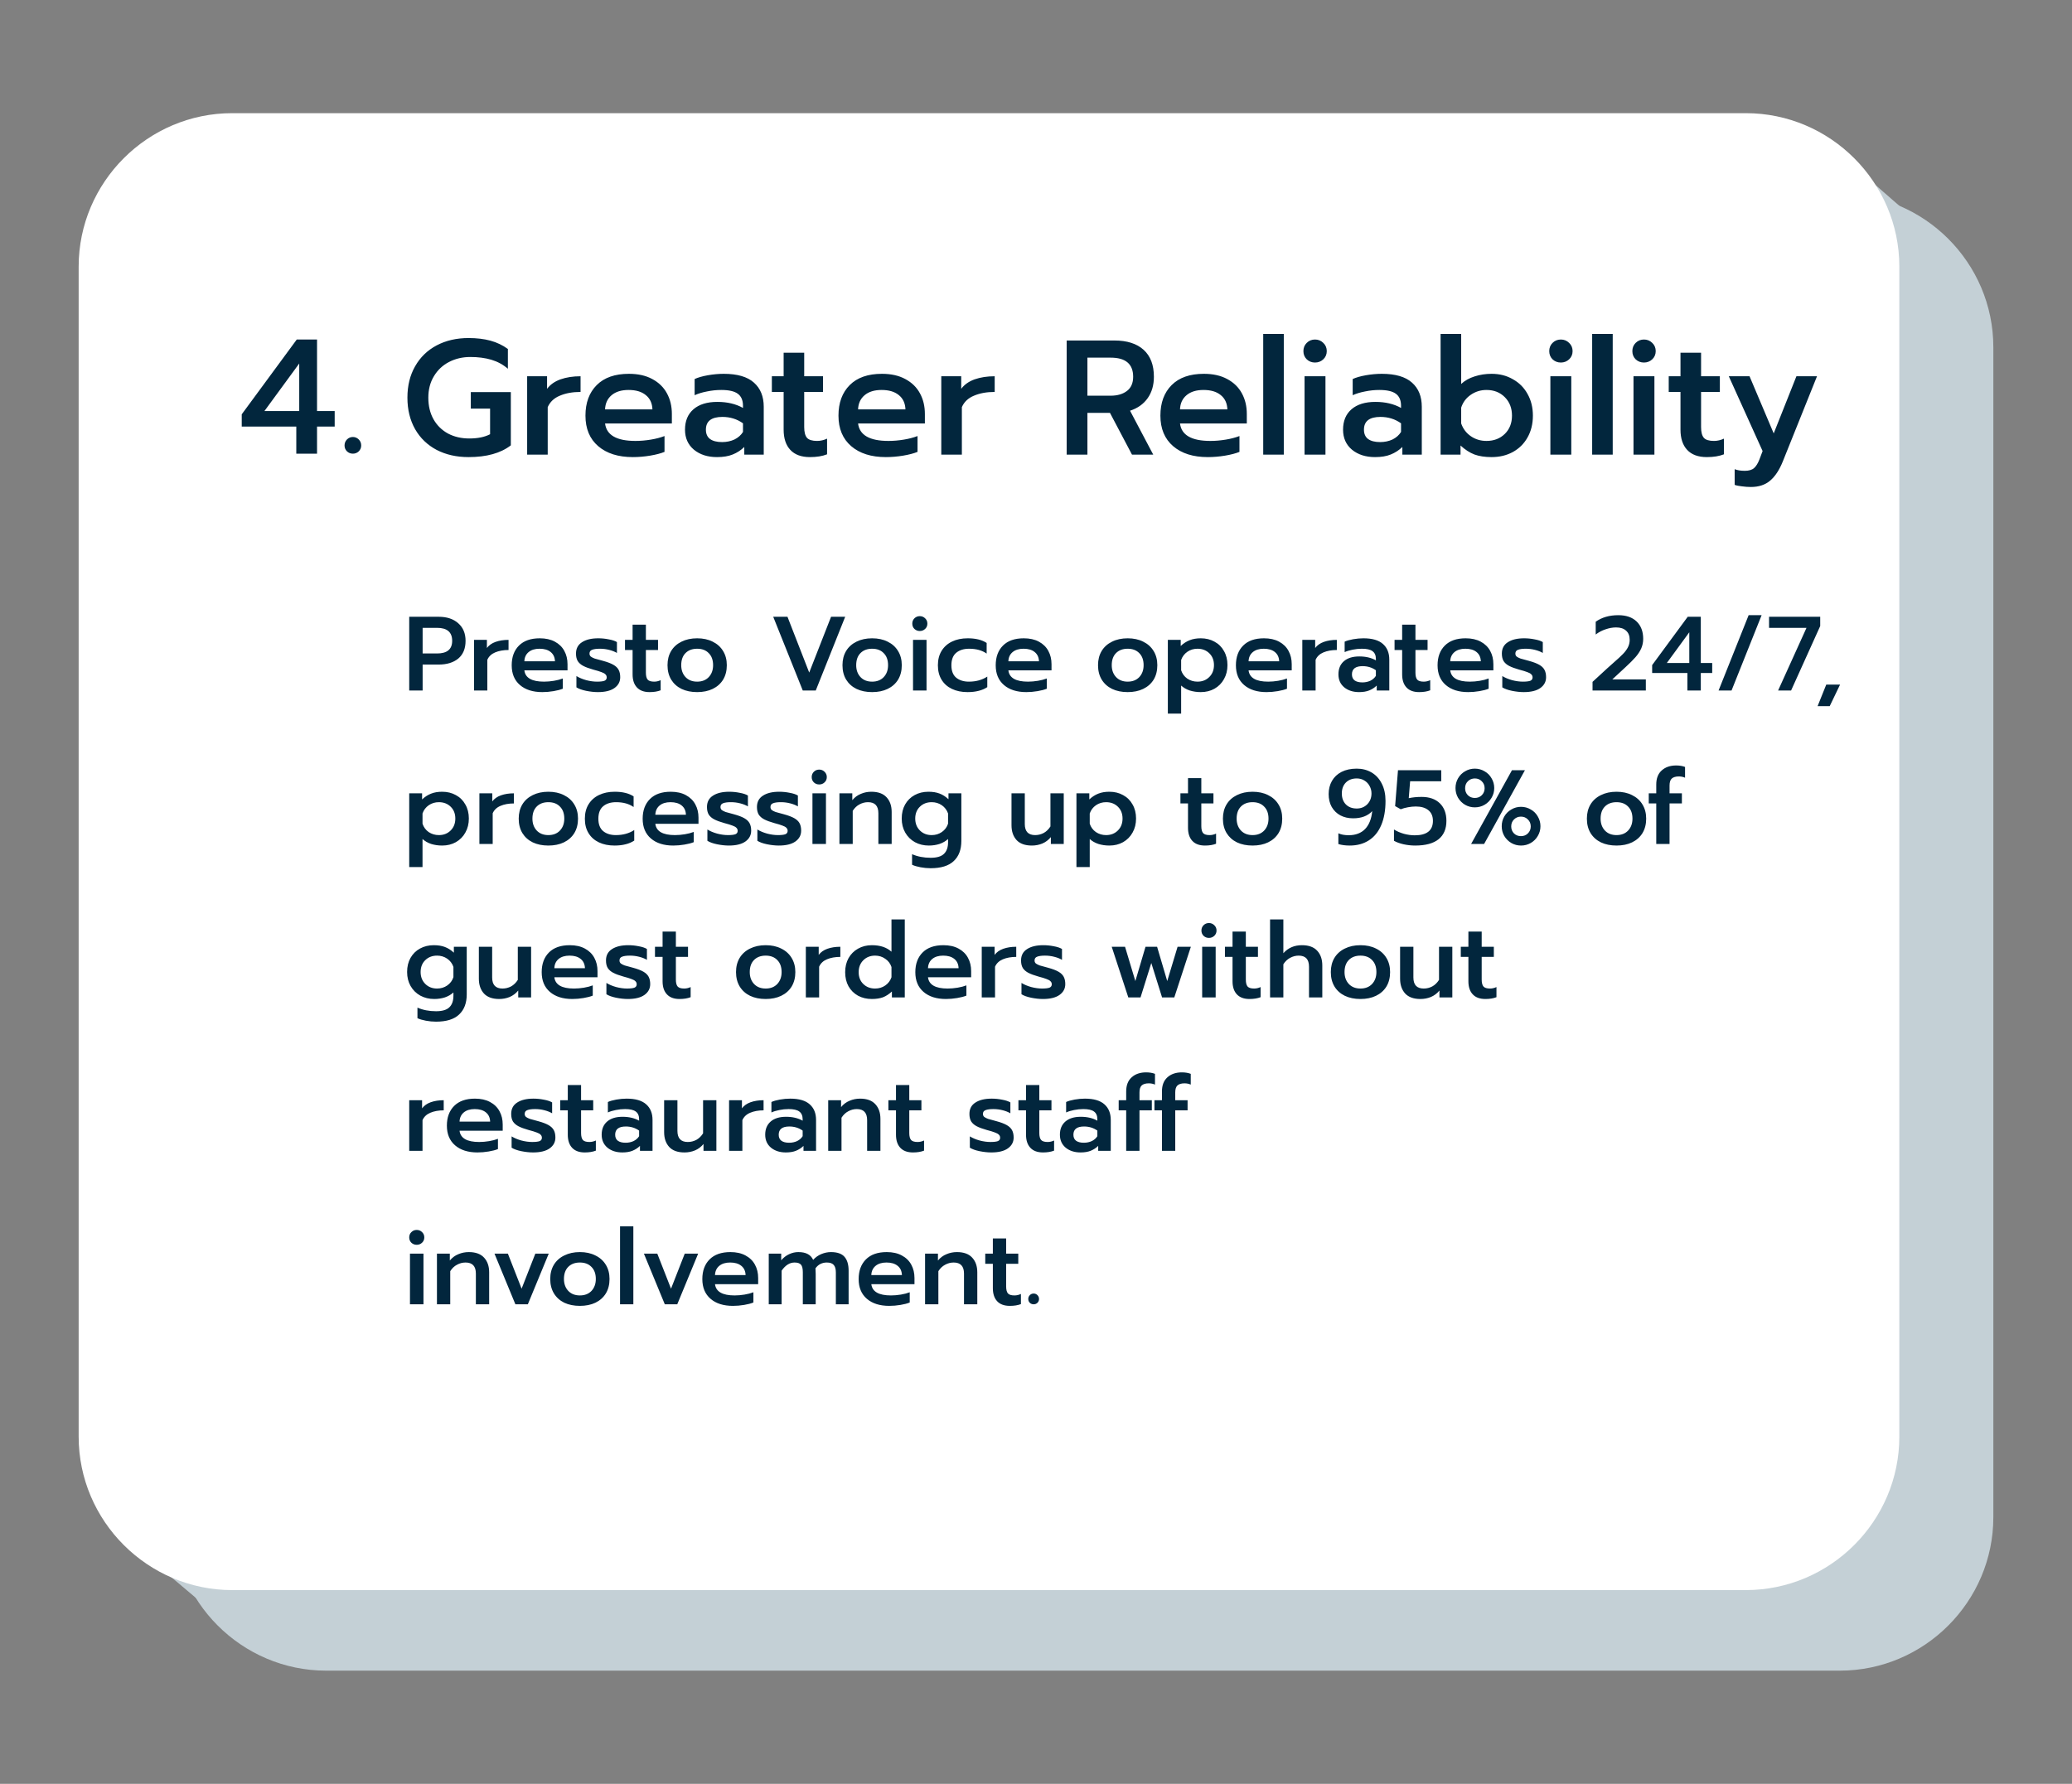
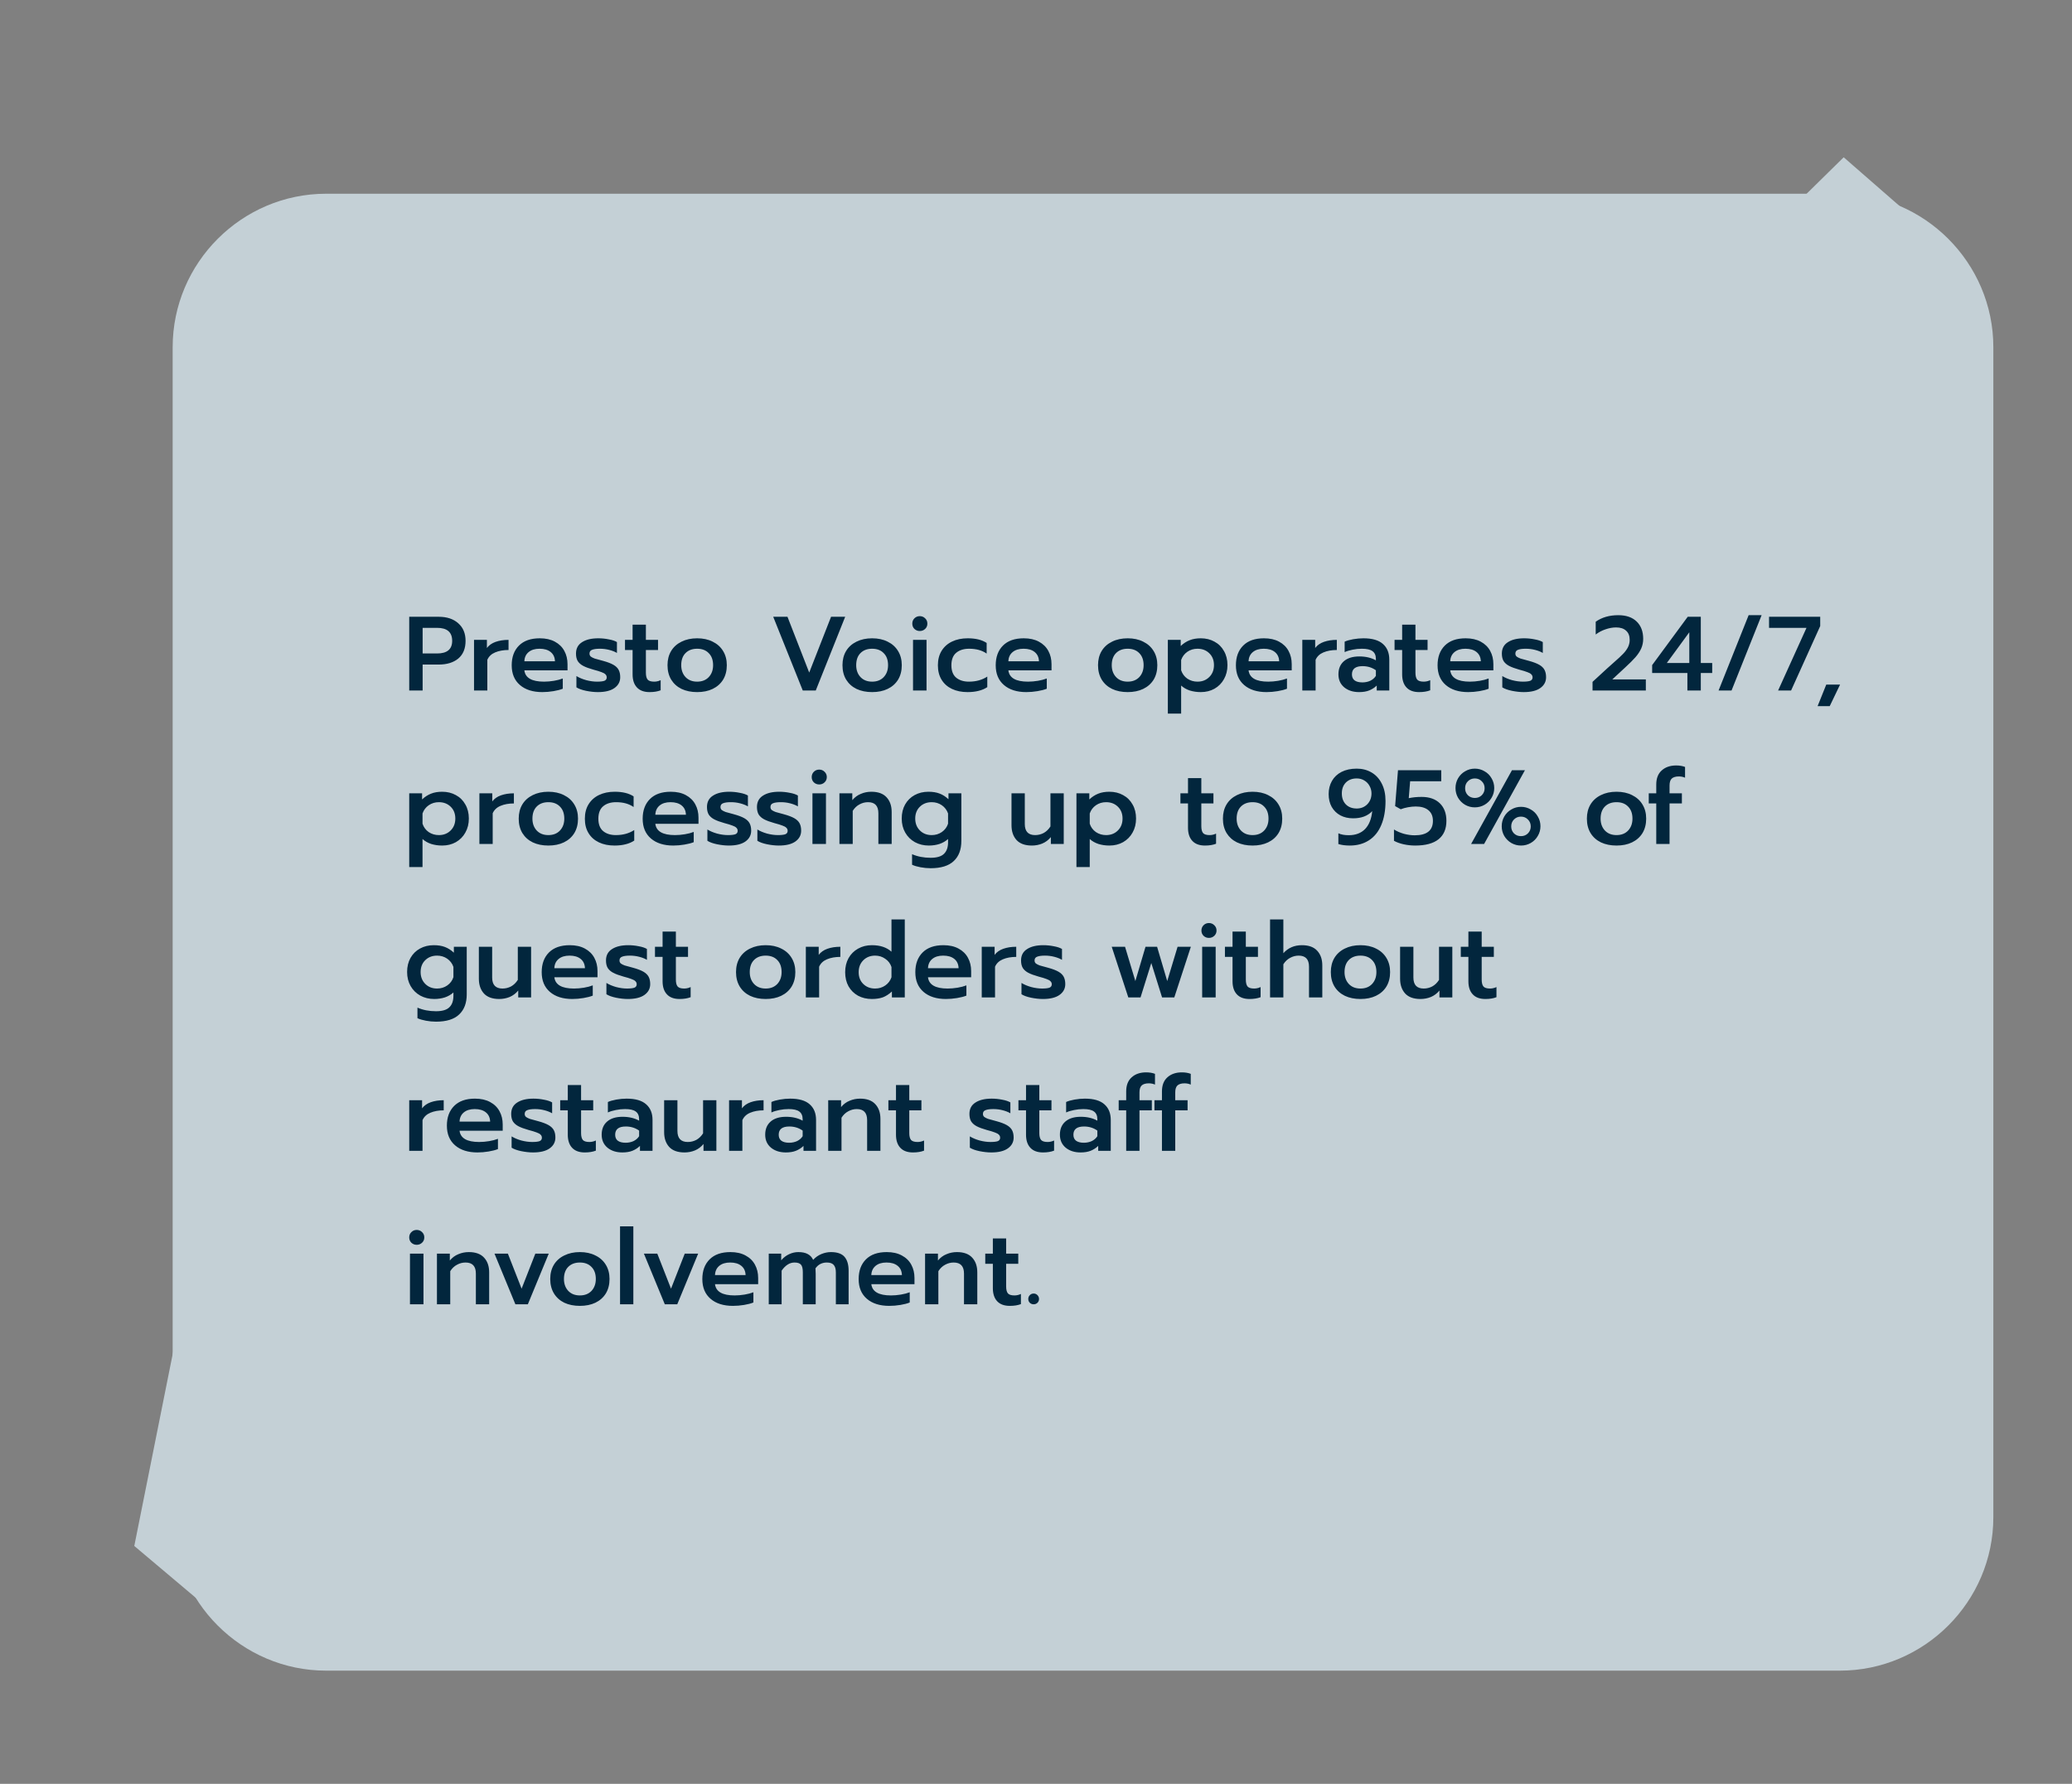
<svg xmlns="http://www.w3.org/2000/svg" width="108" height="93" viewBox="0 0 108 93" fill="none">
  <rect x="0" y="0" width="108" height="93" fill="#808080" stroke="none" />
  <path d="M95.9 87.1H17C12.6 87.1 9 83.5 9 79.1V18.1C9 13.7 12.6 10.1 17 10.1H95.9C100.3 10.1 103.9 13.7 103.9 18.1V79.1C103.9 83.5 100.3 87.1 95.9 87.1Z" fill="#C4D0D6" />
  <path d="M7 80.6L12.1 84.9L20.1 78.3L9.1 70.1L7 80.6Z" fill="#C4D0D6" />
  <path d="M90 14.2L95 18.6L100.8 12.3L96.1 8.2L90 14.2Z" fill="#C4D0D6" />
-   <path d="M91 82.9H12.1C7.7 82.9 4.1 79.3 4.1 74.9V13.9C4.1 9.5 7.7 5.9 12.1 5.9H91C95.4 5.9 99 9.5 99 13.9V74.9C99 79.3 95.4 82.9 91 82.9Z" fill="white" />
-   <path d="M24.421 23.831C23.796 23.831 23.243 23.706 22.76 23.456C22.278 23.201 21.903 22.84 21.637 22.375C21.37 21.904 21.236 21.356 21.236 20.732C21.236 20.107 21.37 19.562 21.637 19.097C21.903 18.626 22.278 18.262 22.76 18.007C23.243 17.752 23.796 17.624 24.421 17.624C24.846 17.624 25.227 17.669 25.562 17.76C25.897 17.851 26.2 17.996 26.473 18.194V19.225C26.223 19.009 25.936 18.853 25.613 18.756C25.289 18.66 24.923 18.612 24.514 18.612C24.106 18.612 23.734 18.7 23.399 18.875C23.07 19.046 22.809 19.293 22.616 19.616C22.423 19.934 22.326 20.306 22.326 20.732C22.326 21.163 22.417 21.541 22.599 21.864C22.78 22.182 23.033 22.429 23.356 22.605C23.68 22.775 24.049 22.86 24.463 22.86C24.9 22.86 25.261 22.787 25.545 22.639V21.302H24.54V20.442H26.626V23.218C26.098 23.627 25.363 23.831 24.421 23.831ZM27.477 19.616H28.515V20.272C28.68 20.051 28.913 19.886 29.214 19.778C29.52 19.67 29.869 19.616 30.261 19.616V20.434C29.847 20.434 29.486 20.499 29.18 20.63C28.879 20.754 28.669 20.953 28.549 21.226V23.703H27.477V19.616ZM32.985 23.831C32.225 23.831 31.623 23.641 31.18 23.261C30.737 22.88 30.516 22.349 30.516 21.668C30.516 20.998 30.712 20.468 31.104 20.076C31.495 19.684 32.054 19.489 32.781 19.489C33.258 19.489 33.664 19.579 33.998 19.761C34.339 19.943 34.594 20.192 34.765 20.51C34.935 20.823 35.02 21.18 35.02 21.583V22.077H31.538C31.612 22.684 32.139 22.988 33.121 22.988C33.383 22.988 33.649 22.965 33.922 22.92C34.194 22.875 34.433 22.812 34.637 22.733V23.559C34.444 23.638 34.194 23.703 33.888 23.755C33.587 23.805 33.286 23.831 32.985 23.831ZM34.007 21.345C33.996 21.021 33.879 20.771 33.658 20.596C33.442 20.419 33.144 20.331 32.764 20.331C32.389 20.331 32.094 20.422 31.878 20.604C31.663 20.786 31.549 21.033 31.538 21.345H34.007ZM37.373 23.831C36.885 23.831 36.485 23.703 36.173 23.448C35.861 23.187 35.705 22.838 35.705 22.401C35.705 21.947 35.852 21.592 36.147 21.336C36.443 21.081 36.857 20.953 37.391 20.953C37.907 20.953 38.353 21.058 38.727 21.268V21.157C38.727 20.868 38.636 20.658 38.455 20.527C38.279 20.397 37.992 20.331 37.595 20.331C37.345 20.331 37.098 20.357 36.854 20.408C36.61 20.454 36.394 20.519 36.207 20.604V19.761C36.377 19.682 36.604 19.616 36.888 19.565C37.178 19.514 37.456 19.489 37.723 19.489C38.432 19.489 38.957 19.642 39.298 19.948C39.638 20.249 39.809 20.669 39.809 21.209V23.703H38.795V23.303C38.62 23.474 38.418 23.604 38.191 23.695C37.97 23.786 37.697 23.831 37.373 23.831ZM37.638 23.048C37.876 23.048 38.092 23.002 38.285 22.912C38.478 22.815 38.625 22.684 38.727 22.52V22.069C38.415 21.847 38.057 21.736 37.654 21.736C37.081 21.736 36.794 21.958 36.794 22.401C36.794 22.616 36.865 22.778 37.007 22.886C37.155 22.994 37.365 23.048 37.638 23.048ZM42.216 23.831C41.768 23.831 41.427 23.706 41.195 23.456C40.962 23.207 40.846 22.855 40.846 22.401V20.434H40.232V19.616H40.846V18.39H41.918V19.616H42.898V20.434H41.918V22.264C41.918 22.526 41.967 22.713 42.063 22.826C42.16 22.934 42.336 22.988 42.591 22.988C42.767 22.988 42.94 22.948 43.11 22.869V23.686C42.866 23.783 42.568 23.831 42.216 23.831ZM46.173 23.831C45.412 23.831 44.811 23.641 44.368 23.261C43.925 22.88 43.704 22.349 43.704 21.668C43.704 20.998 43.9 20.468 44.291 20.076C44.683 19.684 45.242 19.489 45.969 19.489C46.446 19.489 46.851 19.579 47.186 19.761C47.527 19.943 47.782 20.192 47.953 20.51C48.123 20.823 48.208 21.18 48.208 21.583V22.077H44.726C44.799 22.684 45.327 22.988 46.309 22.988C46.57 22.988 46.837 22.965 47.11 22.92C47.382 22.875 47.621 22.812 47.825 22.733V23.559C47.632 23.638 47.382 23.703 47.076 23.755C46.775 23.805 46.474 23.831 46.173 23.831ZM47.195 21.345C47.184 21.021 47.067 20.771 46.846 20.596C46.63 20.419 46.332 20.331 45.952 20.331C45.577 20.331 45.282 20.422 45.066 20.604C44.85 20.786 44.737 21.033 44.726 21.345H47.195ZM49.063 19.616H50.102V20.272C50.266 20.051 50.499 19.886 50.8 19.778C51.106 19.67 51.455 19.616 51.847 19.616V20.434C51.433 20.434 51.072 20.499 50.766 20.63C50.465 20.754 50.255 20.953 50.136 21.226V23.703H49.063V19.616ZM55.599 17.752H58.085C58.743 17.752 59.251 17.913 59.609 18.237C59.967 18.561 60.145 19.029 60.145 19.642C60.145 20.079 60.038 20.451 59.822 20.757C59.606 21.064 59.3 21.282 58.902 21.413L60.111 23.703H59.004L57.855 21.524H56.68V23.703H55.599V17.752ZM57.889 20.63C58.241 20.63 58.525 20.547 58.74 20.383C58.956 20.218 59.064 19.971 59.064 19.642C59.064 18.978 58.672 18.646 57.889 18.646H56.68V20.63H57.889ZM62.953 23.831C62.192 23.831 61.591 23.641 61.148 23.261C60.705 22.88 60.484 22.349 60.484 21.668C60.484 20.998 60.68 20.468 61.071 20.076C61.463 19.684 62.022 19.489 62.749 19.489C63.225 19.489 63.631 19.579 63.966 19.761C64.307 19.943 64.562 20.192 64.733 20.51C64.903 20.823 64.988 21.18 64.988 21.583V22.077H61.506C61.579 22.684 62.107 22.988 63.089 22.988C63.35 22.988 63.617 22.965 63.89 22.92C64.162 22.875 64.401 22.812 64.605 22.733V23.559C64.412 23.638 64.162 23.703 63.856 23.755C63.555 23.805 63.254 23.831 62.953 23.831ZM63.975 21.345C63.964 21.021 63.847 20.771 63.626 20.596C63.41 20.419 63.112 20.331 62.732 20.331C62.357 20.331 62.062 20.422 61.846 20.604C61.63 20.786 61.517 21.033 61.506 21.345H63.975ZM65.843 17.411H66.916V23.703H65.843V17.411ZM68.543 18.901C68.372 18.901 68.228 18.844 68.109 18.731C67.995 18.617 67.938 18.475 67.938 18.305C67.938 18.135 67.995 17.993 68.109 17.879C68.228 17.76 68.372 17.701 68.543 17.701C68.713 17.701 68.858 17.76 68.977 17.879C69.096 17.993 69.156 18.135 69.156 18.305C69.156 18.475 69.096 18.617 68.977 18.731C68.858 18.844 68.713 18.901 68.543 18.901ZM67.998 19.616H69.088V23.703H67.998V19.616ZM71.674 23.831C71.185 23.831 70.785 23.703 70.473 23.448C70.161 23.187 70.005 22.838 70.005 22.401C70.005 21.947 70.152 21.592 70.447 21.336C70.743 21.081 71.157 20.953 71.691 20.953C72.207 20.953 72.653 21.058 73.027 21.268V21.157C73.027 20.868 72.937 20.658 72.755 20.527C72.579 20.397 72.292 20.331 71.895 20.331C71.645 20.331 71.398 20.357 71.154 20.408C70.91 20.454 70.694 20.519 70.507 20.604V19.761C70.677 19.682 70.904 19.616 71.188 19.565C71.478 19.514 71.756 19.489 72.023 19.489C72.732 19.489 73.257 19.642 73.598 19.948C73.939 20.249 74.109 20.669 74.109 21.209V23.703H73.096V23.303C72.919 23.474 72.718 23.604 72.491 23.695C72.27 23.786 71.997 23.831 71.674 23.831ZM71.938 23.048C72.176 23.048 72.392 23.002 72.585 22.912C72.778 22.815 72.925 22.684 73.027 22.52V22.069C72.715 21.847 72.358 21.736 71.954 21.736C71.381 21.736 71.094 21.958 71.094 22.401C71.094 22.616 71.165 22.778 71.307 22.886C71.455 22.994 71.665 23.048 71.938 23.048ZM77.746 23.831C77.4 23.831 77.102 23.786 76.852 23.695C76.602 23.598 76.361 23.442 76.128 23.227V23.703H75.089V17.411H76.162V20.017C76.355 19.84 76.588 19.71 76.86 19.625C77.138 19.534 77.434 19.489 77.746 19.489C78.16 19.489 78.529 19.582 78.853 19.77C79.182 19.951 79.437 20.207 79.619 20.536C79.806 20.865 79.9 21.243 79.9 21.668C79.9 22.1 79.806 22.48 79.619 22.809C79.437 23.133 79.182 23.386 78.853 23.567C78.529 23.743 78.16 23.831 77.746 23.831ZM77.482 22.988C77.868 22.988 78.186 22.866 78.436 22.622C78.685 22.378 78.81 22.06 78.81 21.668C78.81 21.277 78.685 20.956 78.436 20.706C78.186 20.456 77.868 20.331 77.482 20.331C77.175 20.331 76.9 20.417 76.656 20.587C76.418 20.752 76.253 20.973 76.162 21.251V22.077C76.259 22.355 76.426 22.577 76.664 22.741C76.903 22.906 77.175 22.988 77.482 22.988ZM81.356 18.901C81.186 18.901 81.041 18.844 80.922 18.731C80.809 18.617 80.752 18.475 80.752 18.305C80.752 18.135 80.809 17.993 80.922 17.879C81.041 17.76 81.186 17.701 81.356 17.701C81.527 17.701 81.671 17.76 81.791 17.879C81.91 17.993 81.969 18.135 81.969 18.305C81.969 18.475 81.91 18.617 81.791 18.731C81.671 18.844 81.527 18.901 81.356 18.901ZM80.811 19.616H81.901V23.703H80.811V19.616ZM82.989 17.411H84.061V23.703H82.989V17.411ZM85.689 18.901C85.518 18.901 85.374 18.844 85.254 18.731C85.141 18.617 85.084 18.475 85.084 18.305C85.084 18.135 85.141 17.993 85.254 17.879C85.374 17.76 85.518 17.701 85.689 17.701C85.859 17.701 86.004 17.76 86.123 17.879C86.242 17.993 86.302 18.135 86.302 18.305C86.302 18.475 86.242 18.617 86.123 18.731C86.004 18.844 85.859 18.901 85.689 18.901ZM85.144 19.616H86.234V23.703H85.144V19.616ZM88.964 23.831C88.516 23.831 88.175 23.706 87.942 23.456C87.71 23.207 87.593 22.855 87.593 22.401V20.434H86.98V19.616H87.593V18.39H88.666V19.616H89.645V20.434H88.666V22.264C88.666 22.526 88.714 22.713 88.811 22.826C88.907 22.934 89.083 22.988 89.339 22.988C89.515 22.988 89.688 22.948 89.858 22.869V23.686C89.614 23.783 89.316 23.831 88.964 23.831ZM91.26 25.389C91.113 25.389 90.957 25.378 90.792 25.355C90.633 25.338 90.508 25.313 90.417 25.279V24.461C90.559 24.518 90.735 24.546 90.945 24.546C91.161 24.546 91.323 24.498 91.43 24.402C91.538 24.305 91.632 24.152 91.712 23.942L91.873 23.516L90.111 19.616H91.192L92.452 22.596L93.636 19.616H94.709L92.921 24.07C92.739 24.518 92.517 24.85 92.256 25.066C92.001 25.281 91.669 25.389 91.26 25.389Z" fill="#02263D" />
-   <path d="M15.444 22.238H12.6V21.6L15.469 17.7H16.525V21.429H17.445V22.238H16.525V23.652H15.444V22.238ZM15.597 21.429V18.951L13.783 21.429H15.597ZM18.393 23.652C18.274 23.652 18.172 23.612 18.086 23.532C18.001 23.447 17.959 23.345 17.959 23.226C17.959 23.101 18.001 22.996 18.086 22.911C18.172 22.826 18.274 22.783 18.393 22.783C18.512 22.783 18.614 22.826 18.699 22.911C18.785 22.996 18.827 23.101 18.827 23.226C18.827 23.345 18.785 23.447 18.699 23.532C18.614 23.612 18.512 23.652 18.393 23.652Z" fill="#02263D" />
  <path d="M21.33 32.156H22.87C23.292 32.156 23.629 32.267 23.882 32.491C24.139 32.715 24.267 33.021 24.267 33.41C24.267 33.813 24.14 34.121 23.887 34.334C23.634 34.542 23.294 34.647 22.864 34.647H22.029V36H21.33V32.156ZM22.782 34.069C23.306 34.069 23.569 33.849 23.569 33.41C23.569 32.959 23.306 32.733 22.782 32.733H22.029V34.069H22.782ZM24.708 33.36H25.379V33.783C25.486 33.641 25.636 33.534 25.83 33.465C26.028 33.395 26.254 33.36 26.507 33.36V33.888C26.239 33.888 26.006 33.93 25.808 34.014C25.614 34.095 25.478 34.224 25.401 34.4V36H24.708V33.36ZM28.267 36.083C27.775 36.083 27.387 35.96 27.101 35.714C26.815 35.468 26.672 35.126 26.672 34.685C26.672 34.253 26.798 33.91 27.051 33.657C27.304 33.404 27.665 33.278 28.135 33.278C28.443 33.278 28.705 33.336 28.921 33.453C29.141 33.571 29.306 33.732 29.416 33.938C29.526 34.139 29.581 34.37 29.581 34.63V34.95H27.332C27.379 35.342 27.72 35.538 28.355 35.538C28.523 35.538 28.696 35.523 28.872 35.494C29.048 35.465 29.202 35.424 29.334 35.373V35.907C29.209 35.958 29.048 36 28.85 36.033C28.655 36.066 28.461 36.083 28.267 36.083ZM28.927 34.477C28.919 34.267 28.844 34.106 28.701 33.992C28.562 33.879 28.369 33.822 28.124 33.822C27.882 33.822 27.691 33.881 27.552 33.998C27.412 34.115 27.339 34.275 27.332 34.477H28.927ZM31.162 36.083C30.971 36.083 30.768 36.06 30.551 36.017C30.335 35.972 30.166 35.912 30.045 35.835V35.246C30.188 35.334 30.359 35.406 30.557 35.461C30.755 35.512 30.942 35.538 31.118 35.538C31.294 35.538 31.422 35.523 31.503 35.494C31.583 35.461 31.624 35.402 31.624 35.318C31.624 35.252 31.602 35.199 31.558 35.158C31.517 35.114 31.45 35.076 31.354 35.043C31.263 35.006 31.12 34.962 30.925 34.911C30.705 34.849 30.531 34.785 30.403 34.718C30.278 34.653 30.183 34.57 30.117 34.471C30.054 34.368 30.023 34.236 30.023 34.075C30.023 33.811 30.128 33.613 30.337 33.481C30.546 33.345 30.828 33.278 31.184 33.278C31.367 33.278 31.549 33.296 31.728 33.333C31.912 33.365 32.055 33.413 32.157 33.475V34.042C32.047 33.976 31.913 33.923 31.756 33.883C31.598 33.842 31.437 33.822 31.272 33.822C31.092 33.822 30.956 33.84 30.865 33.877C30.773 33.91 30.727 33.976 30.727 34.075C30.727 34.141 30.751 34.194 30.799 34.234C30.85 34.271 30.916 34.304 30.997 34.334C31.077 34.359 31.224 34.4 31.437 34.455C31.664 34.517 31.842 34.585 31.97 34.658C32.099 34.731 32.19 34.819 32.245 34.922C32.3 35.025 32.328 35.153 32.328 35.307C32.328 35.542 32.227 35.73 32.025 35.873C31.827 36.013 31.539 36.083 31.162 36.083ZM33.859 36.083C33.569 36.083 33.349 36.002 33.199 35.84C33.048 35.679 32.973 35.452 32.973 35.158V33.888H32.577V33.36H32.973V32.568H33.666V33.36H34.299V33.888H33.666V35.071C33.666 35.239 33.697 35.36 33.76 35.434C33.822 35.503 33.936 35.538 34.101 35.538C34.215 35.538 34.326 35.512 34.436 35.461V35.989C34.279 36.051 34.086 36.083 33.859 36.083ZM36.338 36.083C36.03 36.083 35.759 36.028 35.524 35.917C35.293 35.804 35.114 35.642 34.985 35.434C34.857 35.221 34.793 34.97 34.793 34.68C34.793 34.398 34.855 34.152 34.98 33.943C35.108 33.73 35.29 33.567 35.524 33.453C35.759 33.336 36.03 33.278 36.338 33.278C36.646 33.278 36.916 33.336 37.147 33.453C37.381 33.567 37.563 33.73 37.691 33.943C37.82 34.152 37.884 34.398 37.884 34.68C37.884 34.97 37.82 35.221 37.691 35.434C37.563 35.642 37.381 35.804 37.147 35.917C36.916 36.028 36.646 36.083 36.338 36.083ZM36.338 35.538C36.591 35.538 36.793 35.459 36.943 35.301C37.094 35.14 37.169 34.933 37.169 34.68C37.169 34.412 37.094 34.203 36.943 34.053C36.797 33.899 36.595 33.822 36.338 33.822C36.082 33.822 35.878 33.899 35.728 34.053C35.581 34.203 35.508 34.412 35.508 34.68C35.508 34.933 35.583 35.14 35.733 35.301C35.884 35.459 36.085 35.538 36.338 35.538ZM40.303 32.156H41.046L42.179 35.065L43.318 32.156H44.054L42.52 36H41.843L40.303 32.156ZM45.458 36.083C45.15 36.083 44.879 36.028 44.644 35.917C44.413 35.804 44.234 35.642 44.105 35.434C43.977 35.221 43.913 34.97 43.913 34.68C43.913 34.398 43.975 34.152 44.1 33.943C44.228 33.73 44.41 33.567 44.644 33.453C44.879 33.336 45.15 33.278 45.458 33.278C45.766 33.278 46.036 33.336 46.267 33.453C46.502 33.567 46.683 33.73 46.811 33.943C46.94 34.152 47.004 34.398 47.004 34.68C47.004 34.97 46.94 35.221 46.811 35.434C46.683 35.642 46.502 35.804 46.267 35.917C46.036 36.028 45.766 36.083 45.458 36.083ZM45.458 35.538C45.711 35.538 45.913 35.459 46.063 35.301C46.214 35.14 46.289 34.933 46.289 34.68C46.289 34.412 46.214 34.203 46.063 34.053C45.917 33.899 45.715 33.822 45.458 33.822C45.202 33.822 44.998 33.899 44.848 34.053C44.701 34.203 44.628 34.412 44.628 34.68C44.628 34.933 44.703 35.14 44.853 35.301C45.004 35.459 45.205 35.538 45.458 35.538ZM47.942 32.898C47.832 32.898 47.739 32.861 47.662 32.788C47.588 32.715 47.552 32.623 47.552 32.513C47.552 32.403 47.588 32.311 47.662 32.238C47.739 32.161 47.832 32.123 47.942 32.123C48.052 32.123 48.146 32.161 48.223 32.238C48.3 32.311 48.338 32.403 48.338 32.513C48.338 32.623 48.3 32.715 48.223 32.788C48.146 32.861 48.052 32.898 47.942 32.898ZM47.59 33.36H48.294V36H47.59V33.36ZM50.432 36.083C50.124 36.083 49.853 36.028 49.618 35.917C49.387 35.807 49.207 35.648 49.079 35.439C48.951 35.23 48.886 34.979 48.886 34.685C48.886 34.392 48.951 34.141 49.079 33.932C49.211 33.719 49.392 33.558 49.623 33.448C49.858 33.334 50.131 33.278 50.443 33.278C50.854 33.278 51.182 33.358 51.428 33.52V34.075C51.189 33.906 50.885 33.822 50.514 33.822C50.232 33.822 50.007 33.894 49.838 34.036C49.673 34.176 49.59 34.392 49.59 34.685C49.59 34.975 49.673 35.19 49.838 35.329C50.007 35.468 50.228 35.538 50.504 35.538C50.874 35.538 51.193 35.45 51.461 35.274V35.824C51.328 35.912 51.178 35.976 51.01 36.017C50.844 36.06 50.652 36.083 50.432 36.083ZM53.495 36.083C53.003 36.083 52.615 35.96 52.329 35.714C52.043 35.468 51.9 35.126 51.9 34.685C51.9 34.253 52.026 33.91 52.279 33.657C52.532 33.404 52.893 33.278 53.363 33.278C53.671 33.278 53.933 33.336 54.149 33.453C54.369 33.571 54.534 33.732 54.644 33.938C54.754 34.139 54.809 34.37 54.809 34.63V34.95H52.56C52.607 35.342 52.948 35.538 53.583 35.538C53.751 35.538 53.924 35.523 54.1 35.494C54.276 35.465 54.43 35.424 54.562 35.373V35.907C54.437 35.958 54.276 36 54.078 36.033C53.883 36.066 53.689 36.083 53.495 36.083ZM54.155 34.477C54.147 34.267 54.072 34.106 53.929 33.992C53.79 33.879 53.597 33.822 53.352 33.822C53.11 33.822 52.919 33.881 52.78 33.998C52.64 34.115 52.567 34.275 52.56 34.477H54.155ZM58.779 36.083C58.471 36.083 58.199 36.028 57.965 35.917C57.734 35.804 57.554 35.642 57.426 35.434C57.297 35.221 57.233 34.97 57.233 34.68C57.233 34.398 57.295 34.152 57.42 33.943C57.548 33.73 57.73 33.567 57.965 33.453C58.199 33.336 58.471 33.278 58.779 33.278C59.087 33.278 59.356 33.336 59.587 33.453C59.822 33.567 60.003 33.73 60.132 33.943C60.26 34.152 60.324 34.398 60.324 34.68C60.324 34.97 60.26 35.221 60.132 35.434C60.003 35.642 59.822 35.804 59.587 35.917C59.356 36.028 59.087 36.083 58.779 36.083ZM58.779 35.538C59.032 35.538 59.233 35.459 59.384 35.301C59.534 35.14 59.609 34.933 59.609 34.68C59.609 34.412 59.534 34.203 59.384 34.053C59.237 33.899 59.035 33.822 58.779 33.822C58.522 33.822 58.319 33.899 58.168 34.053C58.022 34.203 57.948 34.412 57.948 34.68C57.948 34.933 58.023 35.14 58.174 35.301C58.324 35.459 58.526 35.538 58.779 35.538ZM60.872 33.36H61.543V33.679C61.686 33.543 61.842 33.443 62.011 33.377C62.179 33.31 62.372 33.278 62.588 33.278C62.856 33.278 63.094 33.336 63.303 33.453C63.516 33.567 63.681 33.73 63.798 33.943C63.919 34.152 63.98 34.396 63.98 34.675C63.98 34.95 63.919 35.193 63.798 35.406C63.681 35.619 63.516 35.785 63.303 35.907C63.094 36.024 62.856 36.083 62.588 36.083C62.386 36.083 62.196 36.055 62.016 36C61.84 35.941 61.69 35.855 61.565 35.742V37.205H60.872V33.36ZM62.417 35.538C62.667 35.538 62.872 35.457 63.033 35.296C63.195 35.135 63.276 34.928 63.276 34.675C63.276 34.422 63.195 34.216 63.033 34.059C62.872 33.901 62.667 33.822 62.417 33.822C62.219 33.822 62.044 33.875 61.889 33.981C61.736 34.088 61.627 34.231 61.565 34.41V34.944C61.624 35.124 61.73 35.269 61.884 35.379C62.042 35.485 62.219 35.538 62.417 35.538ZM66.015 36.083C65.523 36.083 65.135 35.96 64.849 35.714C64.563 35.468 64.42 35.126 64.42 34.685C64.42 34.253 64.546 33.91 64.799 33.657C65.052 33.404 65.413 33.278 65.883 33.278C66.191 33.278 66.453 33.336 66.669 33.453C66.889 33.571 67.054 33.732 67.164 33.938C67.274 34.139 67.329 34.37 67.329 34.63V34.95H65.08C65.127 35.342 65.468 35.538 66.103 35.538C66.271 35.538 66.444 35.523 66.62 35.494C66.796 35.465 66.95 35.424 67.082 35.373V35.907C66.957 35.958 66.796 36 66.598 36.033C66.403 36.066 66.209 36.083 66.015 36.083ZM66.675 34.477C66.667 34.267 66.592 34.106 66.449 33.992C66.31 33.879 66.117 33.822 65.872 33.822C65.63 33.822 65.439 33.881 65.3 33.998C65.16 34.115 65.087 34.275 65.08 34.477H66.675ZM67.881 33.36H68.552V33.783C68.659 33.641 68.809 33.534 69.003 33.465C69.201 33.395 69.427 33.36 69.68 33.36V33.888C69.412 33.888 69.179 33.93 68.981 34.014C68.787 34.095 68.651 34.224 68.574 34.4V36H67.881V33.36ZM70.842 36.083C70.527 36.083 70.268 36 70.066 35.835C69.865 35.666 69.764 35.441 69.764 35.158C69.764 34.865 69.859 34.636 70.05 34.471C70.241 34.306 70.508 34.224 70.853 34.224C71.187 34.224 71.474 34.291 71.716 34.427V34.355C71.716 34.169 71.658 34.033 71.54 33.949C71.427 33.864 71.242 33.822 70.985 33.822C70.824 33.822 70.664 33.839 70.506 33.871C70.349 33.901 70.209 33.943 70.088 33.998V33.453C70.198 33.402 70.345 33.36 70.528 33.327C70.715 33.294 70.895 33.278 71.067 33.278C71.526 33.278 71.865 33.377 72.085 33.575C72.305 33.769 72.415 34.04 72.415 34.389V36H71.76V35.742C71.647 35.852 71.517 35.936 71.37 35.995C71.227 36.053 71.051 36.083 70.842 36.083ZM71.012 35.577C71.166 35.577 71.306 35.547 71.43 35.489C71.555 35.426 71.65 35.342 71.716 35.236V34.944C71.515 34.801 71.284 34.73 71.023 34.73C70.653 34.73 70.468 34.873 70.468 35.158C70.468 35.298 70.514 35.402 70.605 35.472C70.701 35.542 70.836 35.577 71.012 35.577ZM73.97 36.083C73.68 36.083 73.46 36.002 73.31 35.84C73.16 35.679 73.085 35.452 73.085 35.158V33.888H72.689V33.36H73.085V32.568H73.778V33.36H74.41V33.888H73.778V35.071C73.778 35.239 73.809 35.36 73.871 35.434C73.933 35.503 74.047 35.538 74.212 35.538C74.326 35.538 74.438 35.512 74.548 35.461V35.989C74.39 36.051 74.197 36.083 73.97 36.083ZM76.526 36.083C76.035 36.083 75.646 35.96 75.36 35.714C75.074 35.468 74.931 35.126 74.931 34.685C74.931 34.253 75.057 33.91 75.31 33.657C75.563 33.404 75.925 33.278 76.394 33.278C76.702 33.278 76.964 33.336 77.18 33.453C77.4 33.571 77.565 33.732 77.675 33.938C77.785 34.139 77.84 34.37 77.84 34.63V34.95H75.591C75.639 35.342 75.98 35.538 76.614 35.538C76.783 35.538 76.955 35.523 77.131 35.494C77.307 35.465 77.461 35.424 77.593 35.373V35.907C77.468 35.958 77.307 36 77.109 36.033C76.915 36.066 76.72 36.083 76.526 36.083ZM77.186 34.477C77.179 34.267 77.103 34.106 76.96 33.992C76.821 33.879 76.629 33.822 76.383 33.822C76.141 33.822 75.95 33.881 75.811 33.998C75.672 34.115 75.598 34.275 75.591 34.477H77.186ZM79.421 36.083C79.23 36.083 79.027 36.06 78.811 36.017C78.594 35.972 78.425 35.912 78.305 35.835V35.246C78.448 35.334 78.618 35.406 78.816 35.461C79.014 35.512 79.201 35.538 79.377 35.538C79.553 35.538 79.681 35.523 79.762 35.494C79.843 35.461 79.883 35.402 79.883 35.318C79.883 35.252 79.861 35.199 79.817 35.158C79.777 35.114 79.709 35.076 79.614 35.043C79.522 35.006 79.379 34.962 79.184 34.911C78.965 34.849 78.79 34.785 78.662 34.718C78.537 34.653 78.442 34.57 78.376 34.471C78.314 34.368 78.282 34.236 78.282 34.075C78.282 33.811 78.387 33.613 78.596 33.481C78.805 33.345 79.087 33.278 79.443 33.278C79.626 33.278 79.808 33.296 79.987 33.333C80.171 33.365 80.314 33.413 80.416 33.475V34.042C80.306 33.976 80.173 33.923 80.015 33.883C79.857 33.842 79.696 33.822 79.531 33.822C79.351 33.822 79.216 33.84 79.124 33.877C79.032 33.91 78.987 33.976 78.987 34.075C78.987 34.141 79.01 34.194 79.058 34.234C79.109 34.271 79.175 34.304 79.256 34.334C79.337 34.359 79.483 34.4 79.696 34.455C79.923 34.517 80.101 34.585 80.23 34.658C80.358 34.731 80.45 34.819 80.504 34.922C80.559 35.025 80.587 35.153 80.587 35.307C80.587 35.542 80.486 35.73 80.284 35.873C80.087 36.013 79.799 36.083 79.421 36.083ZM83.009 35.549L83.768 34.85L84.131 34.526C84.333 34.35 84.485 34.209 84.588 34.102C84.694 33.996 84.78 33.883 84.846 33.761C84.912 33.637 84.945 33.503 84.945 33.36C84.945 33.151 84.883 32.992 84.758 32.882C84.637 32.768 84.463 32.711 84.236 32.711C84.06 32.711 83.876 32.744 83.686 32.81C83.499 32.872 83.328 32.962 83.174 33.08V32.414C83.493 32.187 83.885 32.073 84.351 32.073C84.762 32.073 85.081 32.183 85.308 32.403C85.535 32.623 85.649 32.924 85.649 33.305C85.649 33.485 85.614 33.653 85.545 33.811C85.475 33.965 85.376 34.115 85.248 34.262C85.119 34.409 84.945 34.583 84.725 34.785L84.038 35.422H85.787V36H83.009V35.549ZM87.953 35.087H86.116V34.675L87.97 32.156H88.652V34.565H89.246V35.087H88.652V36H87.953V35.087ZM88.052 34.565V32.964L86.881 34.565H88.052ZM91.145 32.073H91.822L90.254 36H89.578L91.145 32.073ZM94.161 32.733H92.209V32.156H94.876V32.639L93.358 36H92.681L94.161 32.733ZM95.191 35.692H95.911L95.372 36.814H94.74L95.191 35.692ZM21.33 41.36H22.001V41.679C22.144 41.543 22.3 41.443 22.468 41.377C22.637 41.31 22.83 41.278 23.046 41.278C23.314 41.278 23.552 41.336 23.761 41.453C23.974 41.567 24.139 41.73 24.256 41.943C24.377 42.152 24.438 42.396 24.438 42.675C24.438 42.95 24.377 43.193 24.256 43.406C24.139 43.619 23.974 43.785 23.761 43.907C23.552 44.024 23.314 44.083 23.046 44.083C22.844 44.083 22.654 44.055 22.474 44C22.298 43.941 22.148 43.855 22.023 43.742V45.205H21.33V41.36ZM22.875 43.538C23.125 43.538 23.33 43.457 23.491 43.296C23.653 43.135 23.733 42.928 23.733 42.675C23.733 42.422 23.653 42.216 23.491 42.059C23.33 41.901 23.125 41.822 22.875 41.822C22.677 41.822 22.502 41.875 22.348 41.981C22.194 42.088 22.085 42.231 22.023 42.41V42.944C22.082 43.124 22.188 43.269 22.342 43.379C22.5 43.485 22.677 43.538 22.875 43.538ZM24.988 41.36H25.659V41.783C25.765 41.641 25.915 41.534 26.11 41.465C26.308 41.395 26.533 41.36 26.786 41.36V41.888C26.518 41.888 26.286 41.93 26.088 42.014C25.893 42.095 25.758 42.224 25.681 42.4V44H24.988V41.36ZM28.582 44.083C28.274 44.083 28.003 44.028 27.768 43.917C27.537 43.804 27.358 43.642 27.229 43.434C27.101 43.221 27.037 42.97 27.037 42.68C27.037 42.398 27.099 42.152 27.224 41.943C27.352 41.73 27.534 41.567 27.768 41.453C28.003 41.336 28.274 41.278 28.582 41.278C28.89 41.278 29.16 41.336 29.391 41.453C29.626 41.567 29.807 41.73 29.935 41.943C30.064 42.152 30.128 42.398 30.128 42.68C30.128 42.97 30.064 43.221 29.935 43.434C29.807 43.642 29.626 43.804 29.391 43.917C29.16 44.028 28.89 44.083 28.582 44.083ZM28.582 43.538C28.835 43.538 29.037 43.459 29.187 43.301C29.338 43.14 29.413 42.933 29.413 42.68C29.413 42.412 29.338 42.203 29.187 42.053C29.041 41.899 28.839 41.822 28.582 41.822C28.326 41.822 28.122 41.899 27.972 42.053C27.825 42.203 27.752 42.412 27.752 42.68C27.752 42.933 27.827 43.14 27.977 43.301C28.128 43.459 28.329 43.538 28.582 43.538ZM32.031 44.083C31.723 44.083 31.451 44.028 31.217 43.917C30.986 43.807 30.806 43.648 30.678 43.439C30.549 43.23 30.485 42.979 30.485 42.685C30.485 42.392 30.549 42.141 30.678 41.932C30.81 41.719 30.991 41.558 31.222 41.448C31.457 41.334 31.73 41.278 32.042 41.278C32.452 41.278 32.781 41.358 33.026 41.52V42.075C32.788 41.906 32.483 41.822 32.113 41.822C31.831 41.822 31.605 41.894 31.437 42.036C31.272 42.176 31.189 42.392 31.189 42.685C31.189 42.975 31.272 43.19 31.437 43.329C31.605 43.468 31.827 43.538 32.102 43.538C32.472 43.538 32.791 43.45 33.059 43.274V43.824C32.927 43.912 32.777 43.976 32.608 44.017C32.443 44.06 32.251 44.083 32.031 44.083ZM35.093 44.083C34.602 44.083 34.213 43.96 33.927 43.714C33.641 43.468 33.498 43.126 33.498 42.685C33.498 42.253 33.625 41.91 33.878 41.657C34.131 41.404 34.492 41.278 34.961 41.278C35.269 41.278 35.532 41.336 35.748 41.453C35.968 41.571 36.133 41.732 36.243 41.938C36.353 42.139 36.408 42.37 36.408 42.63V42.95H34.158C34.206 43.342 34.547 43.538 35.181 43.538C35.35 43.538 35.522 43.523 35.698 43.494C35.874 43.465 36.028 43.424 36.16 43.373V43.907C36.036 43.958 35.874 44 35.676 44.033C35.482 44.066 35.288 44.083 35.093 44.083ZM35.753 42.477C35.746 42.267 35.671 42.106 35.528 41.992C35.389 41.879 35.196 41.822 34.95 41.822C34.708 41.822 34.518 41.881 34.378 41.998C34.239 42.115 34.166 42.275 34.158 42.477H35.753ZM37.988 44.083C37.798 44.083 37.594 44.06 37.378 44.017C37.161 43.972 36.993 43.912 36.872 43.835V43.246C37.015 43.334 37.185 43.406 37.383 43.461C37.581 43.512 37.768 43.538 37.944 43.538C38.12 43.538 38.249 43.523 38.329 43.494C38.41 43.461 38.45 43.402 38.45 43.318C38.45 43.252 38.428 43.199 38.384 43.158C38.344 43.114 38.276 43.076 38.181 43.043C38.089 43.006 37.946 42.962 37.752 42.911C37.532 42.849 37.358 42.785 37.229 42.718C37.105 42.653 37.009 42.57 36.943 42.471C36.881 42.368 36.85 42.236 36.85 42.075C36.85 41.811 36.954 41.613 37.163 41.481C37.372 41.345 37.655 41.278 38.01 41.278C38.194 41.278 38.375 41.296 38.555 41.333C38.738 41.365 38.881 41.413 38.984 41.475V42.042C38.874 41.976 38.74 41.923 38.582 41.883C38.425 41.842 38.263 41.822 38.098 41.822C37.919 41.822 37.783 41.84 37.691 41.877C37.6 41.91 37.554 41.976 37.554 42.075C37.554 42.141 37.578 42.194 37.625 42.234C37.677 42.271 37.743 42.304 37.823 42.334C37.904 42.359 38.051 42.4 38.263 42.455C38.491 42.517 38.669 42.585 38.797 42.658C38.925 42.731 39.017 42.819 39.072 42.922C39.127 43.025 39.154 43.153 39.154 43.307C39.154 43.542 39.053 43.73 38.852 43.873C38.654 44.013 38.366 44.083 37.988 44.083ZM40.593 44.083C40.403 44.083 40.199 44.06 39.983 44.017C39.767 43.972 39.598 43.912 39.477 43.835V43.246C39.62 43.334 39.79 43.406 39.988 43.461C40.186 43.512 40.373 43.538 40.549 43.538C40.725 43.538 40.854 43.523 40.934 43.494C41.015 43.461 41.055 43.402 41.055 43.318C41.055 43.252 41.033 43.199 40.989 43.158C40.949 43.114 40.881 43.076 40.786 43.043C40.694 43.006 40.551 42.962 40.357 42.911C40.137 42.849 39.963 42.785 39.834 42.718C39.71 42.653 39.614 42.57 39.548 42.471C39.486 42.368 39.455 42.236 39.455 42.075C39.455 41.811 39.559 41.613 39.768 41.481C39.977 41.345 40.26 41.278 40.615 41.278C40.799 41.278 40.98 41.296 41.16 41.333C41.343 41.365 41.486 41.413 41.589 41.475V42.042C41.479 41.976 41.345 41.923 41.187 41.883C41.03 41.842 40.868 41.822 40.703 41.822C40.524 41.822 40.388 41.84 40.296 41.877C40.205 41.91 40.159 41.976 40.159 42.075C40.159 42.141 40.183 42.194 40.23 42.234C40.282 42.271 40.348 42.304 40.428 42.334C40.509 42.359 40.656 42.4 40.868 42.455C41.096 42.517 41.273 42.585 41.402 42.658C41.53 42.731 41.622 42.819 41.677 42.922C41.732 43.025 41.759 43.153 41.759 43.307C41.759 43.542 41.658 43.73 41.457 43.873C41.259 44.013 40.971 44.083 40.593 44.083ZM42.7 40.898C42.59 40.898 42.496 40.861 42.419 40.788C42.346 40.715 42.309 40.623 42.309 40.513C42.309 40.403 42.346 40.311 42.419 40.238C42.496 40.161 42.59 40.123 42.7 40.123C42.81 40.123 42.904 40.161 42.98 40.238C43.057 40.311 43.096 40.403 43.096 40.513C43.096 40.623 43.057 40.715 42.98 40.788C42.904 40.861 42.81 40.898 42.7 40.898ZM42.348 41.36H43.052V44H42.348V41.36ZM43.754 41.36H44.425V41.718C44.55 41.567 44.699 41.457 44.871 41.388C45.043 41.314 45.225 41.278 45.415 41.278C45.771 41.278 46.037 41.375 46.213 41.569C46.389 41.76 46.477 42.014 46.477 42.334V44H45.784V42.4C45.784 42.014 45.604 41.822 45.245 41.822C45.087 41.822 44.939 41.861 44.799 41.938C44.66 42.011 44.543 42.123 44.447 42.273V44H43.754V41.36ZM48.508 45.265C48.332 45.265 48.156 45.248 47.98 45.215C47.804 45.182 47.658 45.139 47.54 45.084V44.533C47.826 44.658 48.149 44.721 48.508 44.721C48.831 44.721 49.062 44.653 49.201 44.517C49.344 44.381 49.416 44.18 49.416 43.912V43.742C49.291 43.855 49.143 43.941 48.97 44C48.798 44.055 48.613 44.083 48.415 44.083C48.147 44.083 47.905 44.024 47.689 43.907C47.472 43.785 47.304 43.619 47.183 43.406C47.062 43.193 47.001 42.95 47.001 42.675C47.001 42.396 47.06 42.152 47.177 41.943C47.298 41.73 47.463 41.567 47.672 41.453C47.885 41.336 48.125 41.278 48.393 41.278C48.616 41.278 48.809 41.309 48.97 41.371C49.132 41.43 49.287 41.529 49.438 41.668V41.36H50.109V43.84C50.109 44.295 49.977 44.645 49.713 44.891C49.452 45.14 49.051 45.265 48.508 45.265ZM48.563 43.538C48.761 43.538 48.937 43.485 49.091 43.379C49.249 43.269 49.357 43.124 49.416 42.944V42.41C49.353 42.231 49.245 42.088 49.091 41.981C48.937 41.875 48.761 41.822 48.563 41.822C48.314 41.822 48.109 41.901 47.947 42.059C47.786 42.216 47.705 42.422 47.705 42.675C47.705 42.928 47.786 43.135 47.947 43.296C48.109 43.457 48.314 43.538 48.563 43.538ZM53.785 44.083C53.429 44.083 53.163 43.987 52.987 43.797C52.811 43.602 52.723 43.346 52.723 43.026V41.36H53.416V42.961C53.416 43.346 53.596 43.538 53.955 43.538C54.113 43.538 54.262 43.501 54.401 43.428C54.54 43.351 54.658 43.237 54.753 43.087V41.36H55.446V44H54.775V43.642C54.65 43.793 54.502 43.905 54.329 43.978C54.157 44.048 53.976 44.083 53.785 44.083ZM56.108 41.36H56.779V41.679C56.922 41.543 57.078 41.443 57.246 41.377C57.415 41.31 57.608 41.278 57.824 41.278C58.092 41.278 58.33 41.336 58.539 41.453C58.752 41.567 58.916 41.73 59.034 41.943C59.155 42.152 59.215 42.396 59.215 42.675C59.215 42.95 59.155 43.193 59.034 43.406C58.916 43.619 58.752 43.785 58.539 43.907C58.33 44.024 58.092 44.083 57.824 44.083C57.622 44.083 57.431 44.055 57.252 44C57.076 43.941 56.925 43.855 56.801 43.742V45.205H56.108V41.36ZM57.653 43.538C57.903 43.538 58.108 43.457 58.269 43.296C58.431 43.135 58.511 42.928 58.511 42.675C58.511 42.422 58.431 42.216 58.269 42.059C58.108 41.901 57.903 41.822 57.653 41.822C57.455 41.822 57.279 41.875 57.125 41.981C56.971 42.088 56.863 42.231 56.801 42.41V42.944C56.859 43.124 56.966 43.269 57.12 43.379C57.278 43.485 57.455 43.538 57.653 43.538ZM62.809 44.083C62.519 44.083 62.299 44.002 62.149 43.84C61.999 43.679 61.923 43.452 61.923 43.158V41.888H61.528V41.36H61.923V40.568H62.617V41.36H63.249V41.888H62.617V43.071C62.617 43.239 62.648 43.36 62.71 43.434C62.772 43.503 62.886 43.538 63.051 43.538C63.165 43.538 63.276 43.512 63.386 43.461V43.989C63.229 44.051 63.036 44.083 62.809 44.083ZM65.288 44.083C64.98 44.083 64.709 44.028 64.474 43.917C64.243 43.804 64.064 43.642 63.935 43.434C63.807 43.221 63.743 42.97 63.743 42.68C63.743 42.398 63.805 42.152 63.93 41.943C64.058 41.73 64.24 41.567 64.474 41.453C64.709 41.336 64.98 41.278 65.288 41.278C65.596 41.278 65.866 41.336 66.097 41.453C66.332 41.567 66.513 41.73 66.641 41.943C66.77 42.152 66.834 42.398 66.834 42.68C66.834 42.97 66.77 43.221 66.641 43.434C66.513 43.642 66.332 43.804 66.097 43.917C65.866 44.028 65.596 44.083 65.288 44.083ZM65.288 43.538C65.541 43.538 65.743 43.459 65.893 43.301C66.044 43.14 66.119 42.933 66.119 42.68C66.119 42.412 66.044 42.203 65.893 42.053C65.747 41.899 65.545 41.822 65.288 41.822C65.032 41.822 64.828 41.899 64.678 42.053C64.531 42.203 64.458 42.412 64.458 42.68C64.458 42.933 64.533 43.14 64.683 43.301C64.834 43.459 65.035 43.538 65.288 43.538ZM70.354 44.083C70.13 44.083 69.932 44.057 69.76 44.005V43.444C69.903 43.511 70.082 43.544 70.299 43.544C70.658 43.544 70.942 43.437 71.151 43.224C71.36 43.008 71.485 42.697 71.525 42.289C71.29 42.539 70.959 42.663 70.53 42.663C70.28 42.663 70.058 42.612 69.864 42.51C69.674 42.407 69.523 42.26 69.413 42.069C69.307 41.879 69.254 41.655 69.254 41.398C69.254 41.145 69.311 40.918 69.424 40.717C69.538 40.515 69.705 40.357 69.925 40.243C70.148 40.13 70.412 40.073 70.717 40.073C71.003 40.073 71.259 40.139 71.487 40.271C71.714 40.403 71.892 40.596 72.02 40.849C72.152 41.102 72.218 41.404 72.218 41.756C72.218 42.251 72.143 42.673 71.993 43.021C71.846 43.369 71.632 43.633 71.349 43.813C71.07 43.993 70.739 44.083 70.354 44.083ZM70.717 42.152C70.937 42.152 71.12 42.079 71.267 41.932C71.413 41.782 71.487 41.593 71.487 41.365C71.487 41.226 71.454 41.098 71.388 40.98C71.325 40.859 71.236 40.764 71.118 40.694C71.004 40.621 70.871 40.584 70.717 40.584C70.482 40.584 70.293 40.656 70.15 40.799C70.011 40.942 69.941 41.131 69.941 41.365C69.941 41.604 70.011 41.794 70.15 41.938C70.293 42.081 70.482 42.152 70.717 42.152ZM73.764 44.083C73.559 44.083 73.358 44.06 73.159 44.017C72.962 43.972 72.795 43.912 72.659 43.835V43.246C72.813 43.342 72.987 43.417 73.181 43.472C73.376 43.523 73.561 43.549 73.737 43.549C74.371 43.549 74.689 43.298 74.689 42.795C74.689 42.553 74.61 42.368 74.452 42.24C74.298 42.112 74.08 42.047 73.797 42.047C73.669 42.047 73.534 42.06 73.391 42.086C73.248 42.112 73.121 42.147 73.011 42.191L72.719 42.026L72.868 40.156H75.123V40.733H73.501L73.429 41.613C73.631 41.569 73.854 41.547 74.1 41.547C74.507 41.547 74.824 41.659 75.052 41.883C75.279 42.106 75.392 42.41 75.392 42.795C75.392 43.214 75.257 43.532 74.986 43.752C74.714 43.972 74.307 44.083 73.764 44.083ZM76.873 42.092C76.689 42.092 76.521 42.047 76.367 41.959C76.213 41.868 76.09 41.745 75.998 41.591C75.91 41.437 75.866 41.268 75.866 41.085C75.866 40.902 75.91 40.733 75.998 40.579C76.09 40.421 76.213 40.298 76.367 40.211C76.521 40.119 76.689 40.073 76.873 40.073C77.056 40.073 77.225 40.119 77.379 40.211C77.536 40.298 77.659 40.421 77.747 40.579C77.839 40.733 77.885 40.902 77.885 41.085C77.885 41.268 77.839 41.437 77.747 41.591C77.659 41.745 77.536 41.868 77.379 41.959C77.225 42.047 77.056 42.092 76.873 42.092ZM78.809 40.156H79.485L77.357 44H76.68L78.809 40.156ZM76.873 41.602C77.019 41.602 77.14 41.554 77.236 41.459C77.335 41.36 77.384 41.239 77.384 41.096C77.384 40.949 77.335 40.828 77.236 40.733C77.14 40.634 77.019 40.584 76.873 40.584C76.73 40.584 76.609 40.634 76.51 40.733C76.414 40.828 76.367 40.949 76.367 41.096C76.367 41.239 76.414 41.36 76.51 41.459C76.609 41.554 76.73 41.602 76.873 41.602ZM79.282 44.083C79.098 44.083 78.93 44.038 78.776 43.95C78.622 43.859 78.499 43.736 78.407 43.582C78.319 43.428 78.275 43.259 78.275 43.076C78.275 42.893 78.319 42.724 78.407 42.57C78.499 42.412 78.622 42.289 78.776 42.202C78.93 42.11 79.098 42.064 79.282 42.064C79.465 42.064 79.634 42.11 79.788 42.202C79.945 42.289 80.068 42.412 80.156 42.57C80.248 42.724 80.294 42.893 80.294 43.076C80.294 43.259 80.248 43.428 80.156 43.582C80.068 43.736 79.945 43.859 79.788 43.95C79.634 44.038 79.465 44.083 79.282 44.083ZM79.276 43.593C79.423 43.593 79.544 43.545 79.639 43.45C79.738 43.351 79.788 43.23 79.788 43.087C79.788 42.94 79.738 42.819 79.639 42.724C79.544 42.625 79.423 42.575 79.276 42.575C79.133 42.575 79.012 42.625 78.913 42.724C78.818 42.819 78.77 42.94 78.77 43.087C78.77 43.23 78.818 43.351 78.913 43.45C79.012 43.545 79.133 43.593 79.276 43.593ZM84.259 44.083C83.951 44.083 83.68 44.028 83.445 43.917C83.214 43.804 83.034 43.642 82.906 43.434C82.778 43.221 82.714 42.97 82.714 42.68C82.714 42.398 82.776 42.152 82.901 41.943C83.029 41.73 83.21 41.567 83.445 41.453C83.68 41.336 83.951 41.278 84.259 41.278C84.567 41.278 84.837 41.336 85.068 41.453C85.302 41.567 85.484 41.73 85.612 41.943C85.74 42.152 85.805 42.398 85.805 42.68C85.805 42.97 85.74 43.221 85.612 43.434C85.484 43.642 85.302 43.804 85.068 43.917C84.837 44.028 84.567 44.083 84.259 44.083ZM84.259 43.538C84.512 43.538 84.714 43.459 84.864 43.301C85.014 43.14 85.09 42.933 85.09 42.68C85.09 42.412 85.014 42.203 84.864 42.053C84.718 41.899 84.516 41.822 84.259 41.822C84.002 41.822 83.799 41.899 83.649 42.053C83.502 42.203 83.429 42.412 83.429 42.68C83.429 42.933 83.504 43.14 83.654 43.301C83.805 43.459 84.006 43.538 84.259 43.538ZM86.33 41.888H85.939V41.36H86.33V40.904C86.33 40.581 86.425 40.335 86.616 40.166C86.806 39.994 87.057 39.908 87.369 39.908C87.545 39.908 87.699 39.934 87.831 39.985V40.546C87.732 40.502 87.624 40.48 87.507 40.48C87.342 40.48 87.219 40.517 87.138 40.59C87.061 40.663 87.023 40.784 87.023 40.953V41.36H87.666V41.888H87.023V44H86.33V41.888ZM22.727 53.265C22.551 53.265 22.375 53.248 22.199 53.215C22.023 53.182 21.876 53.139 21.759 53.084V52.533C22.045 52.658 22.368 52.721 22.727 52.721C23.05 52.721 23.281 52.653 23.42 52.517C23.563 52.381 23.634 52.18 23.634 51.912V51.742C23.51 51.855 23.361 51.941 23.189 52C23.017 52.055 22.831 52.083 22.634 52.083C22.366 52.083 22.124 52.024 21.907 51.907C21.691 51.785 21.523 51.619 21.401 51.406C21.28 51.193 21.22 50.95 21.22 50.675C21.22 50.396 21.279 50.152 21.396 49.943C21.517 49.73 21.682 49.567 21.891 49.453C22.104 49.336 22.344 49.278 22.611 49.278C22.835 49.278 23.028 49.309 23.189 49.371C23.35 49.43 23.506 49.529 23.657 49.668V49.36H24.328V51.84C24.328 52.295 24.195 52.645 23.931 52.891C23.671 53.14 23.27 53.265 22.727 53.265ZM22.782 51.538C22.98 51.538 23.156 51.485 23.31 51.379C23.468 51.269 23.576 51.124 23.634 50.944V50.41C23.572 50.231 23.464 50.088 23.31 49.981C23.156 49.875 22.98 49.822 22.782 49.822C22.533 49.822 22.327 49.901 22.166 50.059C22.005 50.216 21.924 50.422 21.924 50.675C21.924 50.928 22.005 51.135 22.166 51.296C22.327 51.457 22.533 51.538 22.782 51.538ZM26.022 52.083C25.666 52.083 25.4 51.987 25.224 51.797C25.048 51.602 24.96 51.346 24.96 51.026V49.36H25.653V50.961C25.653 51.346 25.833 51.538 26.192 51.538C26.35 51.538 26.498 51.501 26.638 51.428C26.777 51.351 26.894 51.237 26.99 51.087V49.36H27.683V52H27.012V51.642C26.887 51.793 26.738 51.905 26.566 51.978C26.394 52.048 26.212 52.083 26.022 52.083ZM29.83 52.083C29.338 52.083 28.95 51.96 28.664 51.714C28.378 51.468 28.235 51.126 28.235 50.685C28.235 50.253 28.361 49.91 28.614 49.657C28.867 49.404 29.228 49.278 29.698 49.278C30.006 49.278 30.268 49.336 30.484 49.453C30.704 49.571 30.869 49.732 30.979 49.938C31.089 50.139 31.144 50.37 31.144 50.63V50.95H28.895C28.942 51.342 29.283 51.538 29.918 51.538C30.086 51.538 30.259 51.523 30.435 51.494C30.611 51.465 30.765 51.424 30.897 51.373V51.907C30.772 51.958 30.611 52 30.413 52.033C30.218 52.066 30.024 52.083 29.83 52.083ZM30.49 50.477C30.482 50.267 30.407 50.106 30.264 49.992C30.125 49.879 29.932 49.822 29.687 49.822C29.445 49.822 29.254 49.881 29.115 49.998C28.975 50.115 28.902 50.275 28.895 50.477H30.49ZM32.725 52.083C32.534 52.083 32.331 52.06 32.114 52.017C31.898 51.972 31.729 51.912 31.608 51.835V51.246C31.751 51.334 31.922 51.406 32.12 51.461C32.318 51.512 32.505 51.538 32.681 51.538C32.857 51.538 32.985 51.523 33.066 51.494C33.146 51.461 33.187 51.402 33.187 51.318C33.187 51.252 33.165 51.199 33.121 51.158C33.08 51.114 33.013 51.076 32.917 51.043C32.825 51.006 32.682 50.962 32.488 50.911C32.268 50.849 32.094 50.785 31.966 50.718C31.841 50.653 31.746 50.57 31.68 50.471C31.617 50.368 31.586 50.236 31.586 50.075C31.586 49.811 31.691 49.613 31.9 49.481C32.109 49.345 32.391 49.278 32.747 49.278C32.93 49.278 33.111 49.296 33.291 49.333C33.474 49.365 33.617 49.413 33.72 49.475V50.042C33.61 49.976 33.476 49.923 33.319 49.883C33.161 49.842 33 49.822 32.835 49.822C32.655 49.822 32.519 49.84 32.428 49.877C32.336 49.91 32.29 49.976 32.29 50.075C32.29 50.141 32.314 50.194 32.362 50.234C32.413 50.271 32.479 50.304 32.56 50.334C32.64 50.359 32.787 50.4 33 50.455C33.227 50.517 33.405 50.585 33.533 50.658C33.661 50.731 33.753 50.819 33.808 50.922C33.863 51.025 33.891 51.153 33.891 51.307C33.891 51.542 33.79 51.73 33.588 51.873C33.39 52.013 33.102 52.083 32.725 52.083ZM35.422 52.083C35.132 52.083 34.912 52.002 34.762 51.84C34.611 51.679 34.536 51.452 34.536 51.158V49.888H34.14V49.36H34.536V48.568H35.229V49.36H35.862V49.888H35.229V51.071C35.229 51.239 35.26 51.36 35.323 51.434C35.385 51.503 35.499 51.538 35.664 51.538C35.777 51.538 35.889 51.512 35.999 51.461V51.989C35.842 52.051 35.649 52.083 35.422 52.083ZM39.91 52.083C39.602 52.083 39.331 52.028 39.096 51.917C38.865 51.804 38.685 51.642 38.557 51.434C38.429 51.221 38.364 50.97 38.364 50.68C38.364 50.398 38.427 50.152 38.551 49.943C38.68 49.73 38.861 49.567 39.096 49.453C39.331 49.336 39.602 49.278 39.91 49.278C40.218 49.278 40.487 49.336 40.718 49.453C40.953 49.567 41.135 49.73 41.263 49.943C41.391 50.152 41.456 50.398 41.456 50.68C41.456 50.97 41.391 51.221 41.263 51.434C41.135 51.642 40.953 51.804 40.718 51.917C40.487 52.028 40.218 52.083 39.91 52.083ZM39.91 51.538C40.163 51.538 40.365 51.459 40.515 51.301C40.665 51.14 40.74 50.933 40.74 50.68C40.74 50.412 40.665 50.203 40.515 50.053C40.368 49.899 40.167 49.822 39.91 49.822C39.653 49.822 39.45 49.899 39.3 50.053C39.153 50.203 39.08 50.412 39.08 50.68C39.08 50.933 39.155 51.14 39.305 51.301C39.455 51.459 39.657 51.538 39.91 51.538ZM42.003 49.36H42.674V49.783C42.781 49.641 42.931 49.534 43.125 49.465C43.323 49.395 43.549 49.36 43.802 49.36V49.888C43.534 49.888 43.301 49.93 43.103 50.014C42.909 50.095 42.773 50.224 42.696 50.4V52H42.003V49.36ZM45.444 52.083C45.176 52.083 44.936 52.026 44.724 51.912C44.514 51.795 44.349 51.632 44.228 51.422C44.111 51.21 44.053 50.964 44.053 50.685C44.053 50.41 44.111 50.167 44.228 49.954C44.349 49.741 44.514 49.576 44.724 49.459C44.936 49.338 45.176 49.278 45.444 49.278C45.877 49.278 46.218 49.391 46.467 49.618V47.935H47.16V52H46.489V51.692C46.339 51.831 46.183 51.932 46.022 51.995C45.86 52.053 45.668 52.083 45.444 52.083ZM45.614 51.538C45.812 51.538 45.989 51.485 46.142 51.379C46.297 51.272 46.405 51.129 46.467 50.95V50.416C46.408 50.236 46.3 50.093 46.142 49.987C45.989 49.877 45.812 49.822 45.614 49.822C45.365 49.822 45.16 49.903 44.998 50.064C44.837 50.225 44.757 50.432 44.757 50.685C44.757 50.938 44.837 51.144 44.998 51.301C45.16 51.459 45.365 51.538 45.614 51.538ZM49.305 52.083C48.814 52.083 48.425 51.96 48.139 51.714C47.853 51.468 47.71 51.126 47.71 50.685C47.71 50.253 47.837 49.91 48.09 49.657C48.343 49.404 48.704 49.278 49.173 49.278C49.481 49.278 49.743 49.336 49.96 49.453C50.18 49.571 50.345 49.732 50.455 49.938C50.565 50.139 50.62 50.37 50.62 50.63V50.95H48.37C48.418 51.342 48.759 51.538 49.393 51.538C49.562 51.538 49.734 51.523 49.91 51.494C50.086 51.465 50.24 51.424 50.372 51.373V51.907C50.248 51.958 50.086 52 49.888 52.033C49.694 52.066 49.5 52.083 49.305 52.083ZM49.965 50.477C49.958 50.267 49.883 50.106 49.74 49.992C49.6 49.879 49.408 49.822 49.162 49.822C48.92 49.822 48.73 49.881 48.59 49.998C48.451 50.115 48.378 50.275 48.37 50.477H49.965ZM51.172 49.36H51.843V49.783C51.949 49.641 52.099 49.534 52.294 49.465C52.492 49.395 52.717 49.36 52.97 49.36V49.888C52.703 49.888 52.47 49.93 52.272 50.014C52.078 50.095 51.942 50.224 51.865 50.4V52H51.172V49.36ZM54.359 52.083C54.169 52.083 53.965 52.06 53.749 52.017C53.533 51.972 53.364 51.912 53.243 51.835V51.246C53.386 51.334 53.556 51.406 53.755 51.461C53.953 51.512 54.139 51.538 54.316 51.538C54.492 51.538 54.62 51.523 54.7 51.494C54.781 51.461 54.822 51.402 54.822 51.318C54.822 51.252 54.8 51.199 54.755 51.158C54.715 51.114 54.647 51.076 54.552 51.043C54.46 51.006 54.317 50.962 54.123 50.911C53.903 50.849 53.729 50.785 53.6 50.718C53.476 50.653 53.38 50.57 53.315 50.471C53.252 50.368 53.221 50.236 53.221 50.075C53.221 49.811 53.325 49.613 53.535 49.481C53.743 49.345 54.026 49.278 54.382 49.278C54.565 49.278 54.746 49.296 54.926 49.333C55.109 49.365 55.252 49.413 55.355 49.475V50.042C55.245 49.976 55.111 49.923 54.953 49.883C54.796 49.842 54.635 49.822 54.469 49.822C54.29 49.822 54.154 49.84 54.062 49.877C53.971 49.91 53.925 49.976 53.925 50.075C53.925 50.141 53.949 50.194 53.996 50.234C54.048 50.271 54.114 50.304 54.194 50.334C54.275 50.359 54.422 50.4 54.635 50.455C54.862 50.517 55.04 50.585 55.168 50.658C55.296 50.731 55.388 50.819 55.443 50.922C55.498 51.025 55.526 51.153 55.526 51.307C55.526 51.542 55.425 51.73 55.223 51.873C55.025 52.013 54.737 52.083 54.359 52.083ZM57.947 49.36H58.641L59.179 51.148L59.708 49.36H60.312L60.84 51.148L61.38 49.36H62.072L61.209 52H60.571L60.01 50.207L59.449 52H58.811L57.947 49.36ZM63.014 48.898C62.904 48.898 62.81 48.861 62.733 48.788C62.66 48.715 62.623 48.623 62.623 48.513C62.623 48.403 62.66 48.311 62.733 48.238C62.81 48.161 62.904 48.123 63.014 48.123C63.123 48.123 63.217 48.161 63.294 48.238C63.371 48.311 63.41 48.403 63.41 48.513C63.41 48.623 63.371 48.715 63.294 48.788C63.217 48.861 63.123 48.898 63.014 48.898ZM62.661 49.36H63.365V52H62.661V49.36ZM65.129 52.083C64.84 52.083 64.62 52.002 64.469 51.84C64.319 51.679 64.244 51.452 64.244 51.158V49.888H63.848V49.36H64.244V48.568H64.937V49.36H65.569V49.888H64.937V51.071C64.937 51.239 64.968 51.36 65.03 51.434C65.093 51.503 65.206 51.538 65.371 51.538C65.485 51.538 65.597 51.512 65.707 51.461V51.989C65.549 52.051 65.357 52.083 65.129 52.083ZM66.2 47.935H66.893V49.696C67.142 49.417 67.465 49.278 67.861 49.278C68.217 49.278 68.483 49.375 68.659 49.569C68.835 49.76 68.923 50.014 68.923 50.334V52H68.23V50.4C68.23 50.014 68.05 49.822 67.691 49.822C67.533 49.822 67.385 49.861 67.245 49.938C67.106 50.011 66.989 50.123 66.893 50.273V52H66.2V47.935ZM70.912 52.083C70.604 52.083 70.333 52.028 70.098 51.917C69.867 51.804 69.687 51.642 69.559 51.434C69.431 51.221 69.367 50.97 69.367 50.68C69.367 50.398 69.429 50.152 69.553 49.943C69.682 49.73 69.863 49.567 70.098 49.453C70.333 49.336 70.604 49.278 70.912 49.278C71.22 49.278 71.49 49.336 71.721 49.453C71.955 49.567 72.137 49.73 72.265 49.943C72.393 50.152 72.457 50.398 72.457 50.68C72.457 50.97 72.393 51.221 72.265 51.434C72.137 51.642 71.955 51.804 71.721 51.917C71.49 52.028 71.22 52.083 70.912 52.083ZM70.912 51.538C71.165 51.538 71.367 51.459 71.517 51.301C71.667 51.14 71.743 50.933 71.743 50.68C71.743 50.412 71.667 50.203 71.517 50.053C71.37 49.899 71.169 49.822 70.912 49.822C70.655 49.822 70.452 49.899 70.302 50.053C70.155 50.203 70.082 50.412 70.082 50.68C70.082 50.933 70.157 51.14 70.307 51.301C70.457 51.459 70.659 51.538 70.912 51.538ZM74.039 52.083C73.684 52.083 73.418 51.987 73.242 51.797C73.066 51.602 72.978 51.346 72.978 51.026V49.36H73.671V50.961C73.671 51.346 73.85 51.538 74.21 51.538C74.368 51.538 74.516 51.501 74.655 51.428C74.795 51.351 74.912 51.237 75.007 51.087V49.36H75.7V52H75.029V51.642C74.905 51.793 74.756 51.905 74.584 51.978C74.412 52.048 74.23 52.083 74.039 52.083ZM77.424 52.083C77.134 52.083 76.914 52.002 76.764 51.84C76.613 51.679 76.538 51.452 76.538 51.158V49.888H76.142V49.36H76.538V48.568H77.231V49.36H77.864V49.888H77.231V51.071C77.231 51.239 77.262 51.36 77.325 51.434C77.387 51.503 77.501 51.538 77.666 51.538C77.779 51.538 77.891 51.512 78.001 51.461V51.989C77.844 52.051 77.651 52.083 77.424 52.083ZM21.33 57.36H22.001V57.783C22.107 57.641 22.258 57.534 22.452 57.465C22.65 57.395 22.875 57.36 23.128 57.36V57.888C22.861 57.888 22.628 57.93 22.43 58.014C22.236 58.095 22.1 58.224 22.023 58.4V60H21.33V57.36ZM24.888 60.083C24.397 60.083 24.008 59.96 23.722 59.714C23.436 59.468 23.293 59.126 23.293 58.685C23.293 58.253 23.42 57.91 23.673 57.657C23.926 57.404 24.287 57.278 24.756 57.278C25.064 57.278 25.326 57.336 25.543 57.453C25.763 57.571 25.928 57.732 26.038 57.938C26.148 58.139 26.203 58.37 26.203 58.63V58.95H23.953C24.001 59.342 24.342 59.538 24.976 59.538C25.145 59.538 25.317 59.523 25.493 59.494C25.669 59.465 25.823 59.424 25.955 59.373V59.907C25.831 59.958 25.669 60 25.471 60.033C25.277 60.066 25.083 60.083 24.888 60.083ZM25.548 58.477C25.541 58.267 25.466 58.106 25.323 57.992C25.183 57.879 24.991 57.822 24.745 57.822C24.503 57.822 24.313 57.881 24.173 57.998C24.034 58.115 23.961 58.275 23.953 58.477H25.548ZM27.783 60.083C27.593 60.083 27.389 60.06 27.173 60.017C26.956 59.972 26.788 59.912 26.667 59.835V59.246C26.81 59.334 26.98 59.406 27.178 59.461C27.376 59.512 27.563 59.538 27.739 59.538C27.915 59.538 28.044 59.523 28.124 59.494C28.205 59.461 28.245 59.402 28.245 59.318C28.245 59.252 28.223 59.199 28.179 59.158C28.139 59.114 28.071 59.076 27.976 59.043C27.884 59.006 27.741 58.962 27.547 58.911C27.327 58.849 27.153 58.785 27.024 58.718C26.9 58.653 26.804 58.57 26.738 58.471C26.676 58.368 26.645 58.236 26.645 58.075C26.645 57.811 26.749 57.613 26.958 57.481C27.167 57.345 27.45 57.278 27.805 57.278C27.989 57.278 28.17 57.296 28.35 57.333C28.533 57.365 28.676 57.413 28.779 57.475V58.042C28.669 57.976 28.535 57.923 28.377 57.883C28.22 57.842 28.058 57.822 27.893 57.822C27.714 57.822 27.578 57.84 27.486 57.877C27.395 57.91 27.349 57.976 27.349 58.075C27.349 58.141 27.373 58.194 27.42 58.234C27.472 58.271 27.538 58.304 27.618 58.334C27.699 58.359 27.846 58.4 28.058 58.455C28.286 58.517 28.463 58.585 28.592 58.658C28.72 58.731 28.812 58.819 28.867 58.922C28.922 59.025 28.949 59.153 28.949 59.307C28.949 59.542 28.849 59.73 28.647 59.873C28.449 60.013 28.161 60.083 27.783 60.083ZM30.48 60.083C30.191 60.083 29.971 60.002 29.82 59.84C29.67 59.679 29.595 59.452 29.595 59.158V57.888H29.199V57.36H29.595V56.568H30.288V57.36H30.92V57.888H30.288V59.071C30.288 59.239 30.319 59.36 30.381 59.434C30.444 59.503 30.557 59.538 30.722 59.538C30.836 59.538 30.948 59.512 31.058 59.461V59.989C30.9 60.051 30.708 60.083 30.48 60.083ZM32.439 60.083C32.123 60.083 31.865 60 31.663 59.835C31.462 59.666 31.361 59.441 31.361 59.158C31.361 58.865 31.456 58.636 31.647 58.471C31.837 58.306 32.105 58.224 32.45 58.224C32.783 58.224 33.071 58.291 33.313 58.427V58.355C33.313 58.169 33.255 58.033 33.137 57.949C33.023 57.864 32.838 57.822 32.582 57.822C32.42 57.822 32.261 57.839 32.103 57.871C31.945 57.901 31.806 57.943 31.685 57.998V57.453C31.795 57.402 31.942 57.36 32.125 57.327C32.312 57.294 32.492 57.278 32.664 57.278C33.123 57.278 33.462 57.377 33.682 57.575C33.902 57.769 34.012 58.04 34.012 58.389V60H33.357V59.742C33.243 59.852 33.113 59.936 32.967 59.995C32.824 60.053 32.648 60.083 32.439 60.083ZM32.609 59.577C32.763 59.577 32.903 59.547 33.027 59.489C33.152 59.426 33.247 59.342 33.313 59.236V58.944C33.111 58.801 32.88 58.73 32.62 58.73C32.25 58.73 32.065 58.873 32.065 59.158C32.065 59.298 32.111 59.402 32.202 59.472C32.297 59.542 32.433 59.577 32.609 59.577ZM35.679 60.083C35.323 60.083 35.057 59.987 34.881 59.797C34.705 59.602 34.617 59.346 34.617 59.026V57.36H35.31V58.961C35.31 59.346 35.49 59.538 35.849 59.538C36.007 59.538 36.156 59.501 36.295 59.428C36.434 59.351 36.552 59.237 36.647 59.087V57.36H37.34V60H36.669V59.642C36.544 59.793 36.396 59.905 36.223 59.978C36.051 60.048 35.87 60.083 35.679 60.083ZM38.002 57.36H38.673V57.783C38.779 57.641 38.929 57.534 39.124 57.465C39.322 57.395 39.547 57.36 39.8 57.36V57.888C39.533 57.888 39.3 57.93 39.102 58.014C38.907 58.095 38.772 58.224 38.695 58.4V60H38.002V57.36ZM40.963 60.083C40.647 60.083 40.389 60 40.187 59.835C39.985 59.666 39.885 59.441 39.885 59.158C39.885 58.865 39.98 58.636 40.171 58.471C40.361 58.306 40.629 58.224 40.974 58.224C41.307 58.224 41.595 58.291 41.837 58.427V58.355C41.837 58.169 41.778 58.033 41.661 57.949C41.547 57.864 41.362 57.822 41.106 57.822C40.944 57.822 40.785 57.839 40.627 57.871C40.469 57.901 40.33 57.943 40.209 57.998V57.453C40.319 57.402 40.466 57.36 40.649 57.327C40.836 57.294 41.016 57.278 41.188 57.278C41.646 57.278 41.986 57.377 42.206 57.575C42.426 57.769 42.536 58.04 42.536 58.389V60H41.881V59.742C41.767 59.852 41.637 59.936 41.491 59.995C41.348 60.053 41.172 60.083 40.963 60.083ZM41.133 59.577C41.287 59.577 41.426 59.547 41.551 59.489C41.676 59.426 41.771 59.342 41.837 59.236V58.944C41.635 58.801 41.404 58.73 41.144 58.73C40.774 58.73 40.589 58.873 40.589 59.158C40.589 59.298 40.634 59.402 40.726 59.472C40.821 59.542 40.957 59.577 41.133 59.577ZM43.169 57.36H43.84V57.718C43.965 57.567 44.113 57.457 44.285 57.388C44.458 57.314 44.639 57.278 44.83 57.278C45.185 57.278 45.451 57.375 45.627 57.569C45.803 57.76 45.891 58.014 45.891 58.334V60H45.198V58.4C45.198 58.014 45.019 57.822 44.659 57.822C44.502 57.822 44.353 57.861 44.214 57.938C44.075 58.011 43.957 58.123 43.862 58.273V60H43.169V57.36ZM47.587 60.083C47.298 60.083 47.078 60.002 46.927 59.84C46.777 59.679 46.702 59.452 46.702 59.158V57.888H46.306V57.36H46.702V56.568H47.395V57.36H48.027V57.888H47.395V59.071C47.395 59.239 47.426 59.36 47.488 59.434C47.551 59.503 47.664 59.538 47.829 59.538C47.943 59.538 48.055 59.512 48.165 59.461V59.989C48.007 60.051 47.815 60.083 47.587 60.083ZM51.669 60.083C51.478 60.083 51.274 60.06 51.058 60.017C50.842 59.972 50.673 59.912 50.552 59.835V59.246C50.695 59.334 50.866 59.406 51.064 59.461C51.262 59.512 51.449 59.538 51.625 59.538C51.801 59.538 51.929 59.523 52.01 59.494C52.09 59.461 52.131 59.402 52.131 59.318C52.131 59.252 52.109 59.199 52.065 59.158C52.024 59.114 51.956 59.076 51.861 59.043C51.769 59.006 51.626 58.962 51.432 58.911C51.212 58.849 51.038 58.785 50.91 58.718C50.785 58.653 50.69 58.57 50.624 58.471C50.561 58.368 50.53 58.236 50.53 58.075C50.53 57.811 50.635 57.613 50.844 57.481C51.053 57.345 51.335 57.278 51.691 57.278C51.874 57.278 52.055 57.296 52.235 57.333C52.418 57.365 52.561 57.413 52.664 57.475V58.042C52.554 57.976 52.42 57.923 52.263 57.883C52.105 57.842 51.944 57.822 51.779 57.822C51.599 57.822 51.463 57.84 51.372 57.877C51.28 57.91 51.234 57.976 51.234 58.075C51.234 58.141 51.258 58.194 51.306 58.234C51.357 58.271 51.423 58.304 51.504 58.334C51.584 58.359 51.731 58.4 51.944 58.455C52.171 58.517 52.349 58.585 52.477 58.658C52.605 58.731 52.697 58.819 52.752 58.922C52.807 59.025 52.835 59.153 52.835 59.307C52.835 59.542 52.734 59.73 52.532 59.873C52.334 60.013 52.046 60.083 51.669 60.083ZM54.366 60.083C54.076 60.083 53.856 60.002 53.706 59.84C53.555 59.679 53.48 59.452 53.48 59.158V57.888H53.084V57.36H53.48V56.568H54.173V57.36H54.806V57.888H54.173V59.071C54.173 59.239 54.204 59.36 54.267 59.434C54.329 59.503 54.443 59.538 54.608 59.538C54.721 59.538 54.833 59.512 54.943 59.461V59.989C54.785 60.051 54.593 60.083 54.366 60.083ZM56.324 60.083C56.008 60.083 55.75 60 55.548 59.835C55.347 59.666 55.246 59.441 55.246 59.158C55.246 58.865 55.341 58.636 55.532 58.471C55.722 58.306 55.99 58.224 56.335 58.224C56.669 58.224 56.956 58.291 57.198 58.427V58.355C57.198 58.169 57.14 58.033 57.022 57.949C56.909 57.864 56.724 57.822 56.467 57.822C56.306 57.822 56.146 57.839 55.988 57.871C55.831 57.901 55.691 57.943 55.57 57.998V57.453C55.68 57.402 55.827 57.36 56.01 57.327C56.197 57.294 56.377 57.278 56.549 57.278C57.008 57.278 57.347 57.377 57.567 57.575C57.787 57.769 57.897 58.04 57.897 58.389V60H57.242V59.742C57.129 59.852 56.998 59.936 56.852 59.995C56.709 60.053 56.533 60.083 56.324 60.083ZM56.494 59.577C56.648 59.577 56.788 59.547 56.912 59.489C57.037 59.426 57.132 59.342 57.198 59.236V58.944C56.997 58.801 56.766 58.73 56.505 58.73C56.135 58.73 55.95 58.873 55.95 59.158C55.95 59.298 55.996 59.402 56.087 59.472C56.183 59.542 56.318 59.577 56.494 59.577ZM58.701 57.888H58.31V57.36H58.701V56.904C58.701 56.581 58.796 56.335 58.987 56.166C59.177 55.994 59.428 55.908 59.74 55.908C59.916 55.908 60.07 55.934 60.202 55.985V56.546C60.103 56.502 59.995 56.48 59.878 56.48C59.713 56.48 59.59 56.517 59.509 56.59C59.432 56.663 59.394 56.784 59.394 56.953V57.36H60.037V57.888H59.394V60H58.701V57.888ZM60.565 57.888H60.174V57.36H60.565V56.904C60.565 56.581 60.66 56.335 60.85 56.166C61.041 55.994 61.292 55.908 61.604 55.908C61.78 55.908 61.934 55.934 62.066 55.985V56.546C61.967 56.502 61.859 56.48 61.742 56.48C61.577 56.48 61.454 56.517 61.373 56.59C61.296 56.663 61.258 56.784 61.258 56.953V57.36H61.901V57.888H61.258V60H60.565V57.888ZM21.721 64.898C21.61 64.898 21.517 64.861 21.44 64.788C21.367 64.715 21.33 64.623 21.33 64.513C21.33 64.403 21.367 64.311 21.44 64.238C21.517 64.161 21.61 64.123 21.721 64.123C21.831 64.123 21.924 64.161 22.001 64.238C22.078 64.311 22.116 64.403 22.116 64.513C22.116 64.623 22.078 64.715 22.001 64.788C21.924 64.861 21.831 64.898 21.721 64.898ZM21.369 65.36H22.073V68H21.369V65.36ZM22.775 65.36H23.446V65.718C23.57 65.567 23.719 65.457 23.891 65.388C24.064 65.314 24.245 65.278 24.436 65.278C24.791 65.278 25.057 65.375 25.233 65.569C25.409 65.76 25.497 66.014 25.497 66.334V68H24.804V66.4C24.804 66.014 24.625 65.822 24.265 65.822C24.108 65.822 23.959 65.861 23.82 65.938C23.68 66.011 23.563 66.123 23.468 66.273V68H22.775V65.36ZM25.775 65.36H26.473L27.188 67.186L27.903 65.36H28.602L27.513 68H26.864L25.775 65.36ZM30.226 68.082C29.918 68.082 29.647 68.028 29.412 67.918C29.181 67.804 29.001 67.642 28.873 67.433C28.745 67.221 28.68 66.97 28.68 66.68C28.68 66.398 28.743 66.152 28.867 65.943C28.996 65.73 29.177 65.567 29.412 65.454C29.647 65.336 29.918 65.278 30.226 65.278C30.534 65.278 30.803 65.336 31.034 65.454C31.269 65.567 31.451 65.73 31.579 65.943C31.707 66.152 31.771 66.398 31.771 66.68C31.771 66.97 31.707 67.221 31.579 67.433C31.451 67.642 31.269 67.804 31.034 67.918C30.803 68.028 30.534 68.082 30.226 68.082ZM30.226 67.538C30.479 67.538 30.681 67.459 30.831 67.302C30.981 67.14 31.056 66.933 31.056 66.68C31.056 66.412 30.981 66.203 30.831 66.053C30.684 65.899 30.483 65.822 30.226 65.822C29.969 65.822 29.766 65.899 29.615 66.053C29.469 66.203 29.395 66.412 29.395 66.68C29.395 66.933 29.471 67.14 29.621 67.302C29.771 67.459 29.973 67.538 30.226 67.538ZM32.319 63.935H33.012V68H32.319V63.935ZM33.563 65.36H34.261L34.976 67.186L35.691 65.36H36.39L35.301 68H34.652L33.563 65.36ZM38.203 68.082C37.712 68.082 37.323 67.96 37.037 67.714C36.751 67.468 36.608 67.126 36.608 66.686C36.608 66.253 36.735 65.91 36.988 65.657C37.241 65.404 37.602 65.278 38.071 65.278C38.379 65.278 38.641 65.336 38.858 65.454C39.078 65.571 39.243 65.732 39.353 65.938C39.463 66.139 39.518 66.37 39.518 66.63V66.95H37.268C37.316 67.342 37.657 67.538 38.291 67.538C38.46 67.538 38.632 67.523 38.808 67.494C38.984 67.465 39.138 67.424 39.27 67.373V67.906C39.145 67.958 38.984 68 38.786 68.033C38.592 68.066 38.398 68.082 38.203 68.082ZM38.863 66.477C38.856 66.267 38.781 66.106 38.638 65.993C38.498 65.879 38.306 65.822 38.06 65.822C37.818 65.822 37.627 65.881 37.488 65.998C37.349 66.115 37.276 66.275 37.268 66.477H38.863ZM40.07 65.36H40.719V65.707C40.836 65.567 40.974 65.461 41.131 65.388C41.289 65.314 41.448 65.278 41.61 65.278C41.815 65.278 41.98 65.312 42.105 65.382C42.229 65.448 42.323 65.549 42.385 65.684C42.503 65.552 42.644 65.452 42.809 65.382C42.977 65.312 43.144 65.278 43.309 65.278C43.639 65.278 43.876 65.36 44.019 65.525C44.162 65.69 44.233 65.932 44.233 66.251V68H43.568V66.344C43.568 66.157 43.529 66.024 43.452 65.943C43.379 65.862 43.26 65.822 43.095 65.822C42.977 65.822 42.869 65.846 42.77 65.894C42.675 65.938 42.587 66.014 42.506 66.124C42.514 66.242 42.517 66.337 42.517 66.41V68H41.846V66.334C41.846 66.143 41.815 66.011 41.753 65.938C41.69 65.861 41.577 65.822 41.412 65.822C41.162 65.822 40.939 65.963 40.741 66.246V68H40.07V65.36ZM46.351 68.082C45.86 68.082 45.471 67.96 45.185 67.714C44.899 67.468 44.756 67.126 44.756 66.686C44.756 66.253 44.883 65.91 45.136 65.657C45.389 65.404 45.75 65.278 46.219 65.278C46.527 65.278 46.789 65.336 47.006 65.454C47.226 65.571 47.391 65.732 47.501 65.938C47.611 66.139 47.666 66.37 47.666 66.63V66.95H45.416C45.464 67.342 45.805 67.538 46.439 67.538C46.608 67.538 46.78 67.523 46.956 67.494C47.132 67.465 47.286 67.424 47.418 67.373V67.906C47.294 67.958 47.132 68 46.934 68.033C46.74 68.066 46.545 68.082 46.351 68.082ZM47.011 66.477C47.004 66.267 46.929 66.106 46.786 65.993C46.646 65.879 46.454 65.822 46.208 65.822C45.966 65.822 45.776 65.881 45.636 65.998C45.497 66.115 45.423 66.275 45.416 66.477H47.011ZM48.218 65.36H48.889V65.718C49.013 65.567 49.162 65.457 49.334 65.388C49.507 65.314 49.688 65.278 49.879 65.278C50.234 65.278 50.5 65.375 50.676 65.569C50.852 65.76 50.94 66.014 50.94 66.334V68H50.247V66.4C50.247 66.014 50.068 65.822 49.708 65.822C49.55 65.822 49.402 65.861 49.263 65.938C49.123 66.011 49.006 66.123 48.911 66.273V68H48.218V65.36ZM52.636 68.082C52.346 68.082 52.127 68.002 51.976 67.841C51.826 67.679 51.751 67.452 51.751 67.159V65.888H51.355V65.36H51.751V64.568H52.444V65.36H53.076V65.888H52.444V67.07C52.444 67.239 52.475 67.36 52.537 67.433C52.599 67.503 52.713 67.538 52.878 67.538C52.992 67.538 53.104 67.512 53.214 67.461V67.989C53.056 68.051 52.864 68.082 52.636 68.082ZM53.877 68C53.8 68 53.734 67.974 53.679 67.923C53.624 67.868 53.597 67.802 53.597 67.725C53.597 67.644 53.624 67.576 53.679 67.522C53.734 67.466 53.8 67.439 53.877 67.439C53.955 67.439 54.02 67.466 54.075 67.522C54.13 67.576 54.158 67.644 54.158 67.725C54.158 67.802 54.13 67.868 54.075 67.923C54.02 67.974 53.955 68 53.877 68Z" fill="#02263D" />
</svg>